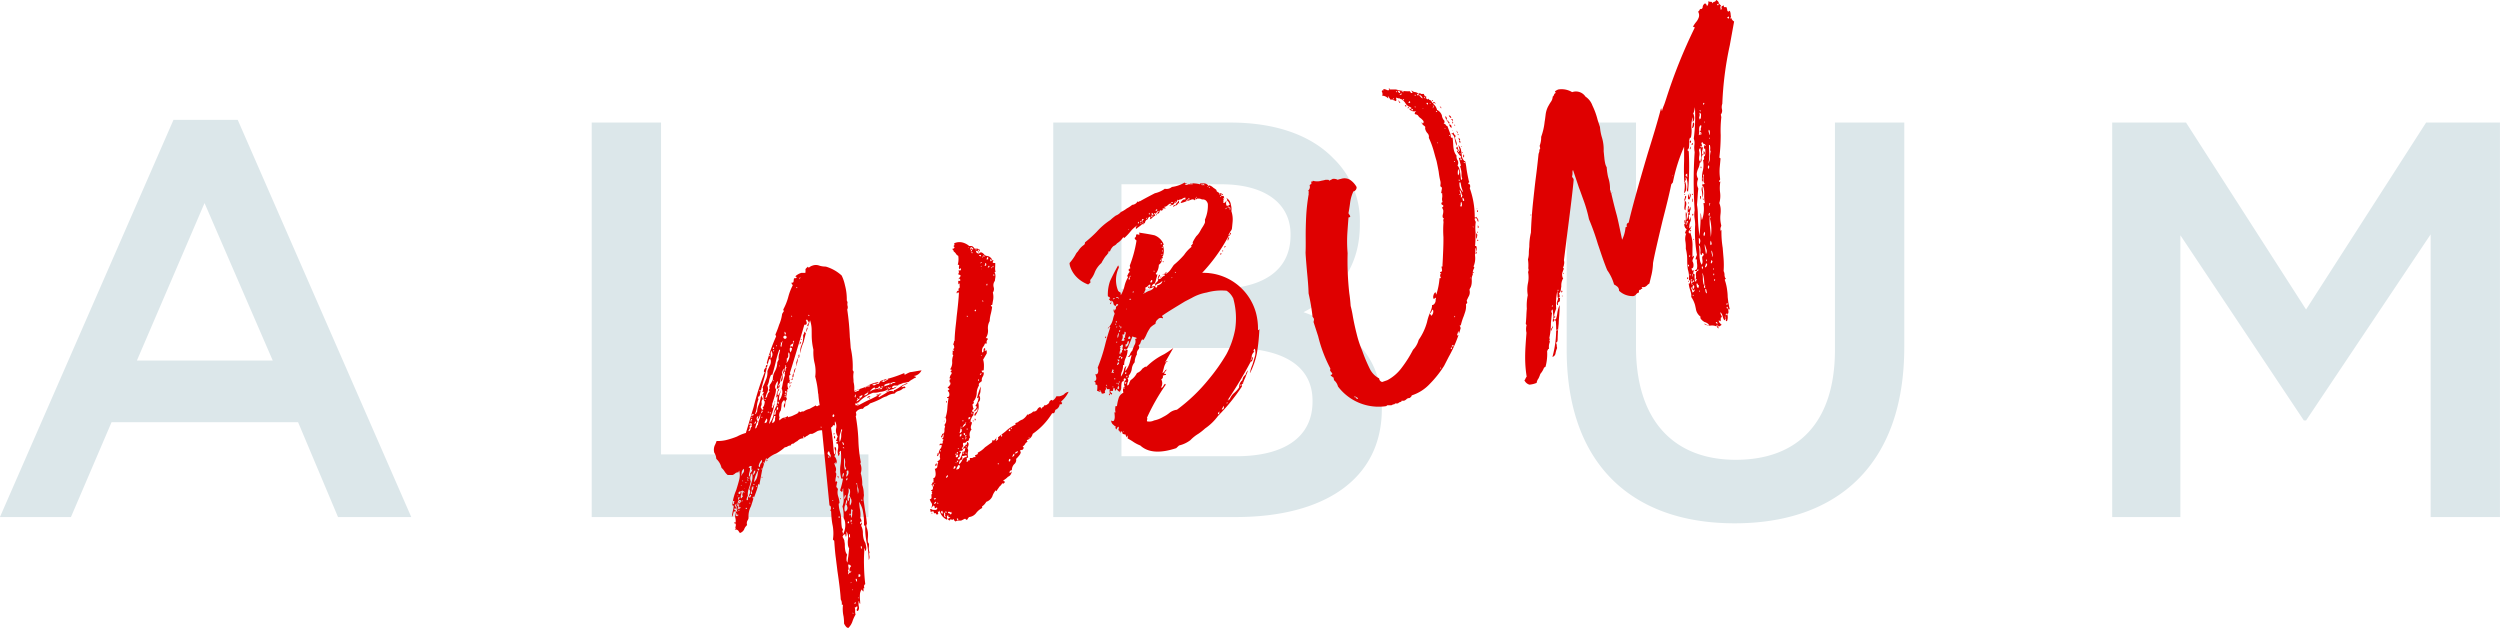
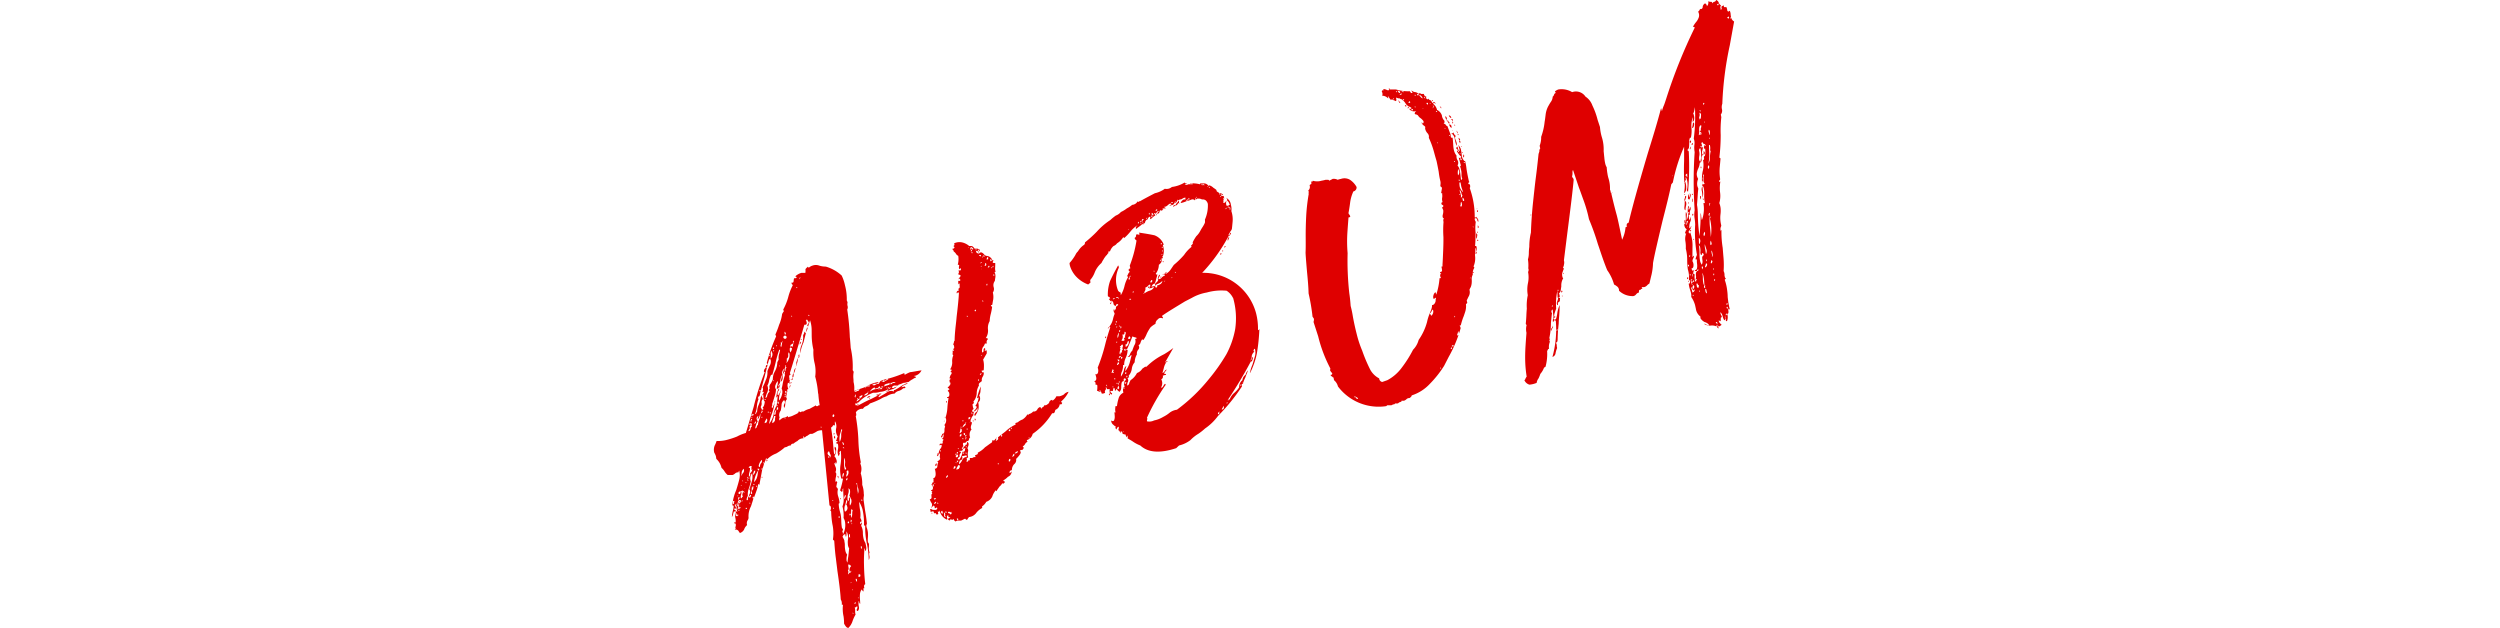
<svg xmlns="http://www.w3.org/2000/svg" id="tl_album" width="279.469" height="70.2" viewBox="0 0 279.469 70.2">
  <defs>
    <style>
      .cls-1 {
        fill: #dce7ea;
      }

      .cls-1, .cls-2 {
        fill-rule: evenodd;
      }

      .cls-2 {
        fill: #df0000;
      }
    </style>
  </defs>
-   <path id="ALBUM" class="cls-1" d="M852.185,13026v-31.6l-13.924,20.8h-0.252l-13.8-20.7v31.5h-7.623v-44.1h8.254l13.419,20.9,13.42-20.9h8.253v44.1h-7.749Zm-77.806.7c-11.467,0-18.775-6.6-18.775-19.4v-25.4h7.749v25.1c0,8.2,4.222,12.6,11.152,12.6,6.867,0,11.089-4.1,11.089-12.3v-25.4h7.749v25.1C793.343,13020.1,785.909,13026.7,774.379,13026.7Zm-55.755-.7H698.211v-44.1h19.783c5.04,0,9.01,1.4,11.53,4a9.715,9.715,0,0,1,2.961,7.3v0.1c0,5.3-3.024,8.1-6.3,9.8,5.166,1.8,8.757,4.7,8.757,10.7v0.1C734.942,13021.8,728.453,13026,718.624,13026Zm6.112-31.6c0-3.4-2.773-5.6-7.75-5.6H705.834v11.7h10.585c4.977,0,8.317-1.9,8.317-6v-0.1Zm2.457,18.6c0-3.7-2.961-5.9-9.073-5.9H705.834v12.1h12.853c5.293,0,8.506-2.1,8.506-6.1v-0.1Zm-80.579-31.1h7.75v37.1h23.185v7H646.614v-44.1Zm-32.821,33.5H592.939L588.4,13026h-7.938l19.4-44.4h7.182l19.4,44.4h-8.19Zm-10.459-24.5-7.56,17.6h15.184Z" transform="translate(-580.469 -12968.2)" />
  <path id="ALBUM-2" data-name="ALBUM" class="cls-2" d="M769.308,12994q0.165-.15.219,0l-0.081.1a0.087,0.087,0,0,0-.054-0.1h-0.084Zm0.409-9.8a0.147,0.147,0,0,1-.014.1,0.1,0.1,0,0,1-.119.1A0.147,0.147,0,0,1,769.717,12984.2Zm-0.024,5.7c0.019,0.1,0,.1-0.066.1l-0.033-.1C769.642,12989.8,769.675,12989.9,769.693,12989.9Zm-0.046.7a0.437,0.437,0,0,0-.014-0.2c0.07,0,.1.1,0.082,0.2a0.214,0.214,0,0,1-.106.2A0.94,0.94,0,0,0,769.647,12990.6Zm-0.032-8.1a3.121,3.121,0,0,0,.105-0.6c0.125,0,.167.1,0.125,0.3s-0.105.3-.188,0.3h-0.042Zm0.226,12.5h-0.089l0.019-.1C769.834,12994.9,769.857,12994.9,769.841,12995Zm-0.193-2.8c0-.1.035-0.1,0.1-0.1a0.375,0.375,0,0,1,.007.1c0,0.1-.036.1-0.1,0.1A0.367,0.367,0,0,1,769.648,12992.2Zm-0.175-8.3a0.191,0.191,0,0,1,.013.2,0.105,0.105,0,0,0-.04.1c-0.064,0-.09-0.1-0.081-0.2A0.2,0.2,0,0,1,769.473,12983.9Zm-0.09.9a0.311,0.311,0,0,0,.049-0.2c0.063,0,.074.1,0.034,0.2a0.1,0.1,0,0,0-.05.1C769.353,12984.9,769.342,12984.8,769.383,12984.8Zm-0.156,6.2c-0.028,0-.041,0-0.038-0.1a0.367,0.367,0,0,0-.007-0.1c0.055,0,.074,0,0.058.1A0.147,0.147,0,0,0,769.227,12991Zm-0.029-1.1a0.256,0.256,0,0,1,.065.2,1.151,1.151,0,0,1,.035.2,0.7,0.7,0,0,0,.055-0.5,0.327,0.327,0,0,1,.079.4,1.091,1.091,0,0,1-.109.3,0.165,0.165,0,0,1-.161-0.2C769.173,12990.1,769.185,12990,769.2,12989.9Zm-0.344,0a0.323,0.323,0,0,0-.03.1c-0.028,0-.053,0-0.075-0.1h0.105Zm-0.06.5a0.8,0.8,0,0,0,.052-0.3c0.125,0,.156.1,0.093,0.2a2.455,2.455,0,0,0-.114.4A0.274,0.274,0,0,1,768.794,12990.4Zm0.125,0.3a0.743,0.743,0,0,1,.03.5,2.388,2.388,0,0,0-.065.5c-0.105,0-.144-0.2-0.117-0.4a3.175,3.175,0,0,0,.027-0.6h0.125Zm4.912-17.4a37.053,37.053,0,0,0-.829,6.5,1.1,1.1,0,0,0-.042.6,0.681,0.681,0,0,1-.125.6l0.056,0.3a13.382,13.382,0,0,0-.07,2,21.522,21.522,0,0,1-.147,2.5,0.252,0.252,0,0,0,.128.1q-0.009.15-.079,0.9a5.518,5.518,0,0,0,.035,1.4,0.181,0.181,0,0,1-.122.2c-0.006.1,0.016,0.2,0.064,0.1h0.083a4.211,4.211,0,0,0-.032,1.2,2.9,2.9,0,0,1-.084,1.2,2.155,2.155,0,0,1,.146.6,3.347,3.347,0,0,1-.02.7,3.356,3.356,0,0,0,.093,1.2,0.562,0.562,0,0,1-.058.2,0.642,0.642,0,0,0-.028.3l0.023,0.1h-0.072c0.007,0,.023.1,0.047,0h0.025l0.083-.1a11.093,11.093,0,0,0,.138,2c0.017,0.2.047,0.6,0.091,1.1a9.642,9.642,0,0,1,.014,1.5,0.954,0.954,0,0,1,.1.4,0.454,0.454,0,0,0,.025.2,0.291,0.291,0,0,0,.086.2c0.042,0,.038.1-0.014,0.1a0.1,0.1,0,0,0-.066.1,5.346,5.346,0,0,1,.27,1.2,5.265,5.265,0,0,1,.053.7q0.015,0.15.073,0.6c0.039,0.2.088,0.5,0.148,0.7,0.022,0.1.013,0.1-.025,0.1-0.039-.1-0.073-0.1-0.1-0.1a0.574,0.574,0,0,0-.011.3q0.019,0.3-.135.3l-0.033-.1c-0.021,0-.041.1-0.061,0.1a0.331,0.331,0,0,1-.114.1c0.078,0.1.147,0,.208-0.1a1.149,1.149,0,0,1-.03.8c-0.075,0-.12,0-0.131-0.1a1.4,1.4,0,0,0-.029-0.2c-0.056,0-.076,0-0.061.1a0.089,0.089,0,0,1-.072.1,1,1,0,0,1-.15-0.3c-0.03-.1-0.048-0.2-0.056-0.2a0.751,0.751,0,0,0-.236-0.4,0.564,0.564,0,0,0,.073.3,1.229,1.229,0,0,1,.114.3c-0.1-.1-0.147,0-0.144.1a2.156,2.156,0,0,1-.017.3H772.7c-0.029-.1-0.057-0.1-0.084-0.1a0.309,0.309,0,0,0,.11.3,0.9,0.9,0,0,0,.2.2,0.323,0.323,0,0,1-.133.1c-0.068.1-.145,0.1-0.23,0a0.483,0.483,0,0,0,.036.3,0.157,0.157,0,0,1-.159-0.2,0.411,0.411,0,0,0,.007-0.2c-0.036,0-.062,0-0.078.1a0.113,0.113,0,0,0,0,.1,1.207,1.207,0,0,0-.7-0.1,1.132,1.132,0,0,1-.713-0.2,0.359,0.359,0,0,1,.278.1,1.159,1.159,0,0,1,.246.1c-0.007-.1,0-0.1.031-0.1a0.971,0.971,0,0,0-.491-0.3,1.294,1.294,0,0,1-.449-0.4,0.318,0.318,0,0,1,0-.2,1.314,1.314,0,0,1-.528-0.9l-0.089-.4a3.049,3.049,0,0,0-.422-0.9,1.507,1.507,0,0,0-.073-0.6l-0.122-.4a3.937,3.937,0,0,1-.092-0.5,0.1,0.1,0,0,0,.134-0.1,0.337,0.337,0,0,1,.071-0.2c-0.086-.1-0.148-0.1-0.189,0a3.149,3.149,0,0,0-.115-1.3,7.628,7.628,0,0,1-.07-1.1,4.876,4.876,0,0,0-.157-1.2,3.905,3.905,0,0,0-.04-0.8,1.652,1.652,0,0,1,.085-0.9H768.88c-0.045,0-.058,0-0.037-0.1a0.47,0.47,0,0,0,.065-0.2,0.367,0.367,0,0,1,.117-0.1,0.331,0.331,0,0,0-.155-0.2,1.153,1.153,0,0,1-.114-0.3l-0.014-.2c0.055,0,.083,0,0.086.1,0.027,0,.034,0,0.019-0.1a0.214,0.214,0,0,1,.061-0.1c-0.118,0-.168,0-0.148-0.1a0.627,0.627,0,0,0,.017-0.2c0.076,0,.1,0,0.079.1-0.023,0-.007.1,0.049,0.1a4.294,4.294,0,0,0,.012-0.6,2.524,2.524,0,0,1,.012-0.5,0.479,0.479,0,0,1,.1.4c-0.017.3-.029,0.4-0.034,0.5a0.951,0.951,0,0,0,.154-0.8,2.45,2.45,0,0,1,.049-0.8c0.07,0.1.089,0.1,0.056,0.2a0.561,0.561,0,0,0-.039.2c0.1,0.1.155-.1,0.172-0.3a0.371,0.371,0,0,1,.037.4,0.627,0.627,0,0,0-.045.4l0.023,0.1h-0.167l0.062,0.6a0.329,0.329,0,0,0,.077-0.4,0.554,0.554,0,0,1,.042.6,1.477,1.477,0,0,0-.1.7,0.111,0.111,0,0,0,.14-0.1c0.023-.1.052-0.1,0.087-0.1a0.874,0.874,0,0,1-.171.4,0.266,0.266,0,0,0-.119.3c0.042,0.1.074,0.1,0.094,0.1,0.02-.1.044-0.1,0.072-0.1a4.181,4.181,0,0,1,.251,1.6c-0.006.6-.009,1-0.007,1.1,0.035,0.1.052,0,.051,0,0-.1.03-0.1,0.093-0.1a0.378,0.378,0,0,1-.067.3,0.809,0.809,0,0,0-.079.3,0.794,0.794,0,0,1,.117.5c-0.007.2-.08,0.3-0.218,0.3a1.513,1.513,0,0,0,.059.2c0.025,0,.031,0,0.018.1,0.028,0,.05,0,0.067-0.1h0.077a0.282,0.282,0,0,1-.006.2,0.329,0.329,0,0,0-.018.2,0.248,0.248,0,0,1,.158.1,1.6,1.6,0,0,0,.02.6,0.263,0.263,0,0,0,.119.2,0.183,0.183,0,0,0,.029-0.1c0-.1.026-0.1,0.082-0.1-0.015-.1-0.041-0.1-0.079-0.1-0.038.1-.06,0.1-0.068,0a0.642,0.642,0,0,0,.034-0.4c-0.018-.3.015-0.4,0.1-0.4,0-.1-0.027-0.1-0.1-0.1a0.1,0.1,0,0,1-.126-0.1,0.253,0.253,0,0,0,.246-0.2,1.687,1.687,0,0,0,.008-0.5,2.407,2.407,0,0,1-.022-0.4c0.012-.1,0-0.1-0.049-0.1H770a2.214,2.214,0,0,1,.168-0.5,14.5,14.5,0,0,1-.2-3.4,5.074,5.074,0,0,0-.068-0.7,2.861,2.861,0,0,1,.011-0.9,48.127,48.127,0,0,1,0-6.5,2.723,2.723,0,0,1-.029-0.8,1.372,1.372,0,0,0-.07-0.7,19.35,19.35,0,0,0,.129-3.5c-0.013,0-.034.2-0.062,0.3a1.661,1.661,0,0,1-.175.5c0.04-.1.081-0.1,0.122,0.1a0.925,0.925,0,0,1,.034.4c-0.019.2-.084,0.3-0.194,0.3a1.851,1.851,0,0,0,.044-0.5,2.736,2.736,0,0,0-.145,1.3,3.61,3.61,0,0,1-.077,1h-0.1a1.046,1.046,0,0,0-.085.5,5.02,5.02,0,0,1-.027.6,0.563,0.563,0,0,1-.23.3h0.079c0.045,0,.061,0,0.049.1,0.049,0,.067,0,0.072-0.1a32.829,32.829,0,0,1-.07,4.6h-0.073c-0.022-.1-0.046-0.1-0.074-0.1a2.361,2.361,0,0,0,.043-1.1,1.545,1.545,0,0,0-.141-0.4,0.231,0.231,0,0,0-.013.2c0.02,0.1,0,.2-0.053.2H768.8a1.634,1.634,0,0,1,.164.8,0.673,0.673,0,0,1-.245.6,4.749,4.749,0,0,0,.073-1.3,0.233,0.233,0,0,0-.014.2,0.082,0.082,0,0,1-.014.1,25.557,25.557,0,0,1-.033-2.6l0-1.6a19.022,19.022,0,0,0-1.258,4l-0.174.2c-0.245,1.2-.573,2.5-0.984,4.1-0.546,2.3-.9,3.8-1.058,4.7a6.84,6.84,0,0,1-.166,1.3c-0.1.4-.186,0.8-0.244,1a0.94,0.94,0,0,0-.252.2,0.66,0.66,0,0,1-.346.2h-0.219c-0.048.1-.054,0.1-0.019,0.1a0.209,0.209,0,0,1,.064.1h-0.146a0.152,0.152,0,0,1-.187.1,0.576,0.576,0,0,0-.049.1,0.64,0.64,0,0,0-.008.2,0.524,0.524,0,0,0-.315.2,0.519,0.519,0,0,1-.314.2,2.189,2.189,0,0,1-1.6-.6,0.563,0.563,0,0,0-.243-0.5,2.314,2.314,0,0,0-.312-0.2,5.2,5.2,0,0,0-.766-1.6q-0.25-.6-0.563-1.5c-0.208-.6-0.367-1.1-0.476-1.4a26.974,26.974,0,0,0-1-2.8,14.9,14.9,0,0,0-.6-2.1c-0.256-.7-0.428-1.2-0.514-1.4l-0.67-2a0.49,0.49,0,0,0-.057.3,1.123,1.123,0,0,1-.045.4,0.26,0.26,0,0,0,.1.2,0.457,0.457,0,0,1,.075.2c-0.093,1.1-.34,3.1-0.74,6.2l-0.349,2.8a0.933,0.933,0,0,1,0,.5,0.693,0.693,0,0,1-.1.3c0.022,0.1.057,0.1,0.105,0.1-0.033.1-.083,0.2-0.149,0.4a0.8,0.8,0,0,0-.032.5,0.257,0.257,0,0,0,.1.2,1.533,1.533,0,0,0-.215.9c-0.013.1-.032,0.2-0.057,0.4a0.557,0.557,0,0,1-.211.4,1.262,1.262,0,0,1,.076.2,0.976,0.976,0,0,0,.024.2,0.262,0.262,0,0,0-.249.1c0-.1-0.006-0.3-0.012-0.4s-0.009-.3-0.011-0.4a6.729,6.729,0,0,0-.133,2c-0.034.1-.08,0.2-0.14,0.4a1.37,1.37,0,0,0-.087.4c0.015,0.1.064,0.1,0.147,0.1a0.133,0.133,0,0,1-.123.1c-0.09.1-.109,0.1-0.059,0.2,0.042,0,.083.1,0.12,0h0.11a3.558,3.558,0,0,0,.169-0.8,3.294,3.294,0,0,1,.253-0.8c-0.007.5-.026,0.8-0.054,1.2-0.03.3-.048,0.6-0.057,0.9a16.6,16.6,0,0,0-.117,1.7c0,0.3-.075.4-0.213,0.4a0.483,0.483,0,0,1,.114.3,0.971,0.971,0,0,0,.042.3,2.674,2.674,0,0,0-.178.6,0.486,0.486,0,0,1-.347.4,11.483,11.483,0,0,0,.38-4,0.141,0.141,0,0,0-.162-0.1,0.4,0.4,0,0,0-.118.2c-0.056,0-.069-0.1-0.04-0.3a2.132,2.132,0,0,0,.062-0.3c-0.057-.4-0.086-0.7-0.087-0.8a0.2,0.2,0,0,0-.148.2,0.212,0.212,0,0,0,.071.2c-0.027.1-.068,0.5-0.126,1.1a8.063,8.063,0,0,1-.181,1.7,0.2,0.2,0,0,1,.035.2,0.267,0.267,0,0,0-.029.1l0.063,0.1a1.5,1.5,0,0,0-.1.8,0.109,0.109,0,0,0-.134.1c-0.027.1-.055,0.1-0.082,0.1a5.465,5.465,0,0,1-.178,1.8l-0.166.1a2.183,2.183,0,0,1-.414.7,3.561,3.561,0,0,1-.2.5,1.032,1.032,0,0,0-.21.5,2.651,2.651,0,0,1-.806.2,0.874,0.874,0,0,1-.565-0.5,0.292,0.292,0,0,0,.127-0.2,2.016,2.016,0,0,1,.127-0.2,13.543,13.543,0,0,1-.159-1.6c-0.02-.6-0.008-1.2.037-1.9s0.079-1.1.1-1.4a1.784,1.784,0,0,1,.027-0.9h-0.064a0.3,0.3,0,0,1-.033-0.2c0.023-.2.043-0.5,0.058-0.8,0.016-.4.033-0.6,0.051-0.8a5.558,5.558,0,0,1,.108-1.5,3.618,3.618,0,0,1,.01-1.3,3.165,3.165,0,0,0,.021-1.3,0.438,0.438,0,0,0,.024-0.4,4.245,4.245,0,0,0-.037-1,2.6,2.6,0,0,0,.1-0.7,4.944,4.944,0,0,1,.052-0.7,6.971,6.971,0,0,1,.181-1.6c0.037-1.1.12-2.3,0.249-3.5s0.218-2,.268-2.4c0.093-.7.205-1.6,0.337-2.9a2.034,2.034,0,0,0,.094-0.3,0.363,0.363,0,0,1,.093-0.3l-0.066-.3a2.6,2.6,0,0,0,.17-1,6.96,6.96,0,0,0,.389-1.7c0.025-.1.063-0.4,0.112-0.8a2.707,2.707,0,0,1,.276-0.9c0.061-.1.161-0.3,0.3-0.5a1.085,1.085,0,0,0,.214-0.6,0.337,0.337,0,0,0,.143-0.2,0.287,0.287,0,0,1,.183-0.2c-0.007-.1-0.023-0.1-0.048-0.1-0.026-.1-0.028-0.1-0.007-0.1a1.292,1.292,0,0,1,.362-0.2,2.283,2.283,0,0,1,1.538.3,1.276,1.276,0,0,1,1.491.5,1.984,1.984,0,0,1,.777,1,8.19,8.19,0,0,1,.581,1.6l0.264,0.8a5.419,5.419,0,0,0,.228,1.2,4.6,4.6,0,0,1,.182,1.5c0.024,0.2.049,0.5,0.074,0.7a4.782,4.782,0,0,0,.105.7,1.406,1.406,0,0,0,.164.4,5.8,5.8,0,0,0,.08.7,3.583,3.583,0,0,0,.107.5,3.744,3.744,0,0,1,.179,1.3,0.873,0.873,0,0,1,.071.2,0.336,0.336,0,0,0,.059.2l0.155-.1a0.134,0.134,0,0,1-.144.1c0.114,0.5.3,1.3,0.571,2.3,0.089,0.3.2,0.8,0.326,1.4s0.233,1.1.317,1.5a3.917,3.917,0,0,0,.384-1.4c0.075,0,.144-0.1.207-0.1-0.078,0-.1-0.1-0.072-0.2a0.241,0.241,0,0,1,.21-0.2q0.554-2.4,2.154-7.8c0.561-1.8,1.051-3.4,1.471-5a0.455,0.455,0,0,1,.054.2,0.144,0.144,0,0,0,.054.1,3.429,3.429,0,0,1,.2-0.6c0.086-.2.179-0.5,0.278-0.8a58.11,58.11,0,0,1,3.174-7.9c-0.023-.1-0.09-0.1-0.2-0.1a3.021,3.021,0,0,1,.33-0.5,1.715,1.715,0,0,0,.34-0.6,0.792,0.792,0,0,0-.093-0.6c0.048,0,.092-0.1.133-0.1a0.285,0.285,0,0,1,.144-0.2H770.7a0.341,0.341,0,0,0,.115-0.3,0.661,0.661,0,0,1,.209-0.3h0.135c0.008,0.1.031,0.1,0.07,0.1a0.291,0.291,0,0,1,.039.2,0.484,0.484,0,0,0,.167-0.3,1.072,1.072,0,0,1,.043-0.3,0.182,0.182,0,0,0,.214.1c0.1,0,.17,0,0.207.2a0.266,0.266,0,0,1,.206-0.2,0.246,0.246,0,0,0,.2-0.2,0.455,0.455,0,0,1,.3.3,0.5,0.5,0,0,0,.255.3,0.357,0.357,0,0,0-.063.3,0.354,0.354,0,0,1,.019.2,0.154,0.154,0,0,0,.107-0.2,0.3,0.3,0,0,1,.012-0.2l0.249-.1c-0.026.2,0.007,0.2,0.1,0.2h0.178a1.307,1.307,0,0,1,.087.3,0.2,0.2,0,0,0,.129.2l0.155-.1a0.992,0.992,0,0,1,.1.4,1.837,1.837,0,0,0,.07.4l-0.022-.1-0.083.1,0.022,0.1,0.083-.1a0.619,0.619,0,0,0,.319.4Zm-0.225,29.4a0.283,0.283,0,0,0-.014-0.2c-0.091,0-.125,0-0.1.1A0.1,0.1,0,0,0,773.606,13002.7Zm0-.5-0.022-.1c-0.071,0-.111,0-0.119.1S773.5,13002.3,773.608,13002.2Zm-0.308,1.5h0.083l-0.022-.1h-0.084Zm-3.587-2.4c0.034,0,.059,0,0.072-0.1,0.012,0-.009-0.1-0.064,0H769.69Zm-0.588-7.7c-0.008,0-.007,0,0-0.1h-0.038c0.008,0,.006,0,0,0.1h0.038Zm-0.039-.7h-0.068a0.377,0.377,0,0,1-.006.2,0.371,0.371,0,0,0-.007.2l0.064,0.1a0.457,0.457,0,0,1,.037-0.3,0.337,0.337,0,0,0,.048-0.2h-0.068Zm0.2-.8,0-.2c-0.063,0-.092,0-0.087.1A0.158,0.158,0,0,0,769.286,12992.1Zm-0.018,5.7h-0.125l0.045,0.2C769.271,12998,769.3,12997.9,769.268,12997.8Zm0.016-.9h0.088a0.185,0.185,0,0,0,.014-0.2A0.33,0.33,0,0,0,769.284,12996.9Zm0.085,1.9,0,0.2c0.063,0,.091,0,0.087-0.1A0.164,0.164,0,0,0,769.369,12998.8Zm0.182,0.6h-0.068a0.385,0.385,0,0,0,.086.2,0.1,0.1,0,0,1,.072-0.1l-0.022-.1C769.591,12999.5,769.569,12999.5,769.551,12999.4Zm0.11,0.4c0.009-.1-0.018-0.2-0.081-0.2a0.314,0.314,0,0,0-.027.3A0.2,0.2,0,0,0,769.661,12999.8Zm-0.086.1a0.352,0.352,0,0,0,.075.2c-0.007-.1,0-0.1.031-0.1A0.257,0.257,0,0,0,769.575,12999.9Zm0.146-.9a0.273,0.273,0,0,0-.1-0.2,0.094,0.094,0,0,0,.024.1,0.406,0.406,0,0,1,.024.2C769.728,12999.1,769.747,12999.1,769.721,12999Zm0.056,0.5c0.007,0.1-.008.1-0.046,0.1s-0.035.1,0.007,0.1h0.114C769.864,12999.6,769.84,12999.5,769.777,12999.5Zm-0.033.6a0.456,0.456,0,0,0-.069.2,0.164,0.164,0,0,0,.1.2,0.35,0.35,0,0,0,.088-0.3A0.093,0.093,0,0,0,769.744,13000.1Zm0.092,0.5c-0.02,0-.04.1-0.06,0.1-0.043-.1-0.084-0.1-0.124-0.2a0.274,0.274,0,0,0-.154-0.2,1.916,1.916,0,0,0,.093.3,1.1,1.1,0,0,1,.074.3,0.368,0.368,0,0,0,.254-0.3C769.884,13000.5,769.856,13000.6,769.836,13000.6Zm-15.287,4.6c-0.007-.1,0-0.1.02-0.1,0.02-.1,0-0.1-0.064-0.1a0.135,0.135,0,0,1-.019.1C754.465,13005.1,754.486,13005.2,754.549,13005.2Zm-0.579-2.9c0.007,0.1,0,.1-0.031.1l0.023,0.1c0.034,0,.059,0,0.072-0.1A0.091,0.091,0,0,0,753.97,13002.3Zm0.607-1.7,0.022,0.1h0.078a0.261,0.261,0,0,0,.025-0.1h-0.125Zm12.854-12.8c0.007,0,.006,0,0,0.1h0.037c-0.007,0-.006,0,0-0.1h-0.037Zm1.534,0.1c0.02-.1.035-0.1,0.042,0,0.03,0.1.058,0.1,0.086,0.1l-0.017-.4a1.121,1.121,0,0,0-.144.1C768.891,12987.8,768.9,12987.9,768.965,12987.9Zm2.162,12.9a0.27,0.27,0,0,0,.167.2l-0.059-.3c-0.029-.2-0.062-0.2-0.1-0.2S771.087,13000.6,771.127,13000.8Zm-0.3-1.5a2.972,2.972,0,0,0,.062.6,0.31,0.31,0,0,0,.12.2,0.226,0.226,0,0,0-.045.2c0.019,0.1.07,0.1,0.153,0.1a0.246,0.246,0,0,1-.039-0.2,0.153,0.153,0,0,0,.014-0.1h-0.083c-0.01-.1-0.022-0.3-0.036-0.5a4,4,0,0,0-.088-0.6,0.757,0.757,0,0,0-.141-0.3A1.931,1.931,0,0,1,770.826,12999.3Zm0.226-4.9a0.36,0.36,0,0,0,.012-0.2l-0.064-.1c-0.02.1-.043,0.1-0.07,0.2a0.282,0.282,0,0,0-.007.2l0.022,0.1A0.247,0.247,0,0,0,771.052,12994.4Zm-0.221,3.9c-0.043,0-.049-0.1-0.018-0.1a0.31,0.31,0,0,0,.023-0.2h-0.125Q770.695,12998.3,770.831,12998.3Zm-0.134-.5a0.725,0.725,0,0,0,.086-0.5,2.282,2.282,0,0,1-.029-0.4,0.467,0.467,0,0,0,.159-0.2c0.024-.1,0-0.1-0.082-0.2-0.063,0-.1,0-0.107.1s-0.042.1-.1,0.1a0.562,0.562,0,0,1-.064-0.4,1.925,1.925,0,0,0-.045-0.5,0.516,0.516,0,0,0-.139-0.2,4.606,4.606,0,0,1,.079,1c0,0.1,0,.2.011,0.4a2.977,2.977,0,0,0,.087.5Q770.622,12997.65,770.7,12997.8Zm-0.172-2.8a0.238,0.238,0,0,0-.15-0.2c0,0.1.006,0.2,0.012,0.4,0.005,0.1.009,0.2,0.011,0.3a0.281,0.281,0,0,0,.122-0.2A0.488,0.488,0,0,0,770.525,12995Zm-0.09,5.8c0.063,0,.085,0,0.066-0.1h-0.1Zm-0.328-.9c0.015,0.1.03,0.2,0.046,0.3a0.224,0.224,0,0,0,.223.2c-0.05,0-.059-0.1-0.029-0.1a0.384,0.384,0,0,0,.035-0.2l-0.158-.1c0.055,0,.061,0,0.019-0.1h-0.136Zm0.214-1.5c0.013-.1-0.012-0.1-0.075-0.1a0.1,0.1,0,0,1-.045.1c-0.038,0-.036,0,0.007.1C770.27,12998.5,770.308,12998.5,770.321,12998.4Zm0.221-17.9H770.5c-0.061.1-.028,0.1,0.1,0.2A0.442,0.442,0,0,1,770.542,12980.5Zm0.057,0.3h-0.011c-0.013.1-.037,0.1-0.072,0.1-0.035-.1-0.067-0.1-0.094-0.1a0.577,0.577,0,0,1,.027.4,0.5,0.5,0,0,0-.026.3l0.064,0.1c-0.052-.2-0.018-0.2.1-0.1,0.013-.1.023-0.2,0.032-0.3A1.426,1.426,0,0,0,770.6,12980.8Zm-0.086,2h0.13a0.331,0.331,0,0,1-.026-0.3,0.551,0.551,0,0,0,.026-0.3c-0.159,0-.236.2-0.231,0.5a2.2,2.2,0,0,1-.042.6,0.1,0.1,0,0,0,.123-0.1,0.332,0.332,0,0,1,.07-0.2c0.008,0.1,0,.1-0.013.1a0.246,0.246,0,0,0,.039.2c0.075-.1.1-0.1,0.068-0.2-0.029-.2-0.082-0.2-0.158-0.1A0.361,0.361,0,0,1,770.513,12982.8Zm-0.078,2.8a1.482,1.482,0,0,0-.018.5l0.128,0.2a3.193,3.193,0,0,0-.016-1.6c0.008,0.1,0,.1-0.03.1s-0.052,0-.072.1c-0.02,0-.025,0-0.014.1h-0.025A1.242,1.242,0,0,1,770.435,12985.6Zm0.531-5.9c-0.063,0-.1,0-0.107.1s0.013,0.1.069,0.1c-0.007,0,.008,0,0.046-0.1C771.011,12979.8,771.009,12979.8,770.966,12979.7Zm0.025,2.1c-0.006.1,0.019,0.1,0.075,0.1a0.1,0.1,0,0,1,.008-0.1h-0.083Zm0.006,2.5a0.22,0.22,0,0,1-.186-0.2H770.8a0.13,0.13,0,0,0-.116.2,0.472,0.472,0,0,1,.02.3,0.441,0.441,0,0,0-.147-0.1c-0.013.1,0,.1,0.054,0.1a0.179,0.179,0,0,1,.084.1,0.1,0.1,0,0,0,.119-0.1h0.036a2.5,2.5,0,0,1-.077.4,0.72,0.72,0,0,0-.024.4l0.086,0.1a0.54,0.54,0,0,0-.155.5,0.334,0.334,0,0,1-.2.4,1.791,1.791,0,0,1-.151.6,1.908,1.908,0,0,0-.182.6,1.063,1.063,0,0,0,.155.6,1.371,1.371,0,0,0-.09.8l0.108,0.3c-0.031.2-.058,0.5-0.079,0.9-0.022.3-.044,0.6-0.068,0.9a5.9,5.9,0,0,1,.09,1c0.006,0.3.013,0.6,0.023,0.7a14.4,14.4,0,0,0,.176,1.8q0.025-.3.079-1.2a11.574,11.574,0,0,0,.023-1.4,0.89,0.89,0,0,1,.073.3c0,0.1.023,0.2,0.053,0.4l0.033,0.1a3.7,3.7,0,0,0,.167-1.9h0.166a3.605,3.605,0,0,1-.077-0.9,3.171,3.171,0,0,0-.055-0.8,3,3,0,0,0-.131-0.3,0.091,0.091,0,0,1-.019.1c-0.057-.1-0.036-0.2.065-0.2s0.161,0,.181-0.1a0.436,0.436,0,0,1-.121-0.3c0-.2.006-0.3,0-0.4h0.042a0.644,0.644,0,0,0-.014-0.3,0.08,0.08,0,0,0-.067.1,1.177,1.177,0,0,1,.039.2c-0.083,0-.111.1-0.084,0.2q0.041,0.3-.084.3a4.445,4.445,0,0,1,.065-1.1,2.861,2.861,0,0,0,.051-1.3,0.158,0.158,0,0,0,.111-0.2,0.559,0.559,0,0,1,.016-0.3,0.43,0.43,0,0,0,.064.1,1.954,1.954,0,0,0,.015-1c0.008,0.1,0,.1-0.034.1-0.031.1-.053,0.1-0.068,0a0.366,0.366,0,0,1,.012-0.2,0.241,0.241,0,0,0-.029-0.2,0.35,0.35,0,0,0,.23.1A0.363,0.363,0,0,0,771,12984.3Zm0.2,11.7-0.122-.4-0.034-.1a1.509,1.509,0,0,0,.041.5q0.069,0.45.094,0.6A0.654,0.654,0,0,0,771.2,12996Zm0.01,1.2c0.008,0.1,0,.1-0.03.1l0.022,0.1c0.035,0,.059,0,0.072-0.1S771.264,12997.2,771.209,12997.2Zm-0.024.4a1.373,1.373,0,0,1-.075.3,0.241,0.241,0,0,0-.022.2,0.376,0.376,0,0,0,.213-0.4A0.169,0.169,0,0,1,771.185,12997.6Zm0.69-.1a0.128,0.128,0,0,0-.112-0.2l-0.047.3C771.779,12997.7,771.832,12997.6,771.875,12997.5Zm-0.259-5.2a0.2,0.2,0,0,1-.018-0.2,0.088,0.088,0,0,0,.023-0.1,0.2,0.2,0,0,0-.148.2C771.458,12992.3,771.505,12992.3,771.616,12992.3Zm0.02-1.3c0.041,0,.016-0.1-0.074-0.1a0.638,0.638,0,0,1-.029.2c-0.027,0-.009.1,0.054,0.1A0.311,0.311,0,0,1,771.636,12991Zm-0.232-4.2a0.282,0.282,0,0,0,.009.2l0.022,0.1a0.376,0.376,0,0,0,.077-0.4h-0.064C771.435,12986.7,771.42,12986.8,771.4,12986.8Zm0.178-4a1.085,1.085,0,0,0-.075-0.1,0.354,0.354,0,0,0-.01.3,0.586,0.586,0,0,1,.031.3,0.207,0.207,0,0,0,.08-0.2A1.089,1.089,0,0,0,771.582,12982.8Zm-0.06.8c0.023,0.1.047,0.1,0.075,0.1h0.031C771.613,12983.6,771.578,12983.6,771.522,12983.6Zm0.131,1.3a1.426,1.426,0,0,0-.022-0.4,0.1,0.1,0,0,0-.116-0.1q0,0.15.03,0.9a4.728,4.728,0,0,1-.1,1.2,1.446,1.446,0,0,0,.177-0.7,3.4,3.4,0,0,1,.082-0.7A0.19,0.19,0,0,1,771.653,12984.9Zm-0.02,7.8a0.312,0.312,0,0,1,.05-0.2c0.04,0,.012-0.1-0.086-0.1a6.319,6.319,0,0,0,.03,1.2c0.049,0.4.08,0.8,0.091,1.1A5.041,5.041,0,0,0,771.633,12992.7Zm0.083,2.4a0.761,0.761,0,0,0-.024.5,0.15,0.15,0,0,0,.112-0.2A1.31,1.31,0,0,0,771.716,12995.1Zm0.179,1.4a0.383,0.383,0,0,0-.119-0.3,2.468,2.468,0,0,0,.058.4,0.4,0.4,0,0,1,0,.3C771.939,12996.9,771.962,12996.7,771.9,12996.5Zm0.1,1.7,0,0.2a0.17,0.17,0,0,1,.081-0.1C772.08,12998.2,772.052,12998.2,772,12998.2Zm-0.011.6a0.383,0.383,0,0,0,.087.2,0.69,0.69,0,0,0,.028-0.2h-0.115Zm0.2,0.6c-0.083,0-.11.1-0.08,0.2C772.187,12999.6,772.214,12999.5,772.184,12999.4Zm0.091,4.8a0.235,0.235,0,0,0,.181.2c0.019-.1.017-0.1-0.007-0.1-0.026-.1-0.042-0.1-0.049-0.1h-0.125Zm0.3-35.6a0.313,0.313,0,0,0-.155.1,0.307,0.307,0,0,0,.074.1C772.577,12968.8,772.6,12968.7,772.574,12968.6Zm1.057,1.5h-0.072l0.022,0.1c0.077,0.1.133,0.1,0.166,0S773.741,12970,773.631,12970.1Zm-2.591,15.2a0.17,0.17,0,0,1-.133.2c0-.1.009-0.2,0.012-0.2a0.753,0.753,0,0,0-.018-0.2A0.177,0.177,0,0,1,771.04,12985.3Zm-0.458,1.6a0.147,0.147,0,0,0,.013-0.1c0.028,0,.049,0,0.064.1a0.1,0.1,0,0,1-.008.1C770.588,12987,770.565,12987,770.582,12986.9Zm0.04,3.3c0,0.1,0,.3,0,0.3a0.422,0.422,0,0,1-.081-0.4C770.591,12990.1,770.619,12990.1,770.622,12990.2Zm0.274,0.2c0.015,0.1.026,0.1,0.034,0.1-0.056.1-.1,0-0.128-0.1H770.9Zm-0.1-1.8c-0.01.1-.011,0.1,0,0.1h-0.037c0.01-.1.012-0.1,0-0.1H770.8Zm-0.018,1.7a3.312,3.312,0,0,0-.054-0.7,0.819,0.819,0,0,1,.052-0.6q0,0.15.067,0.6A1.306,1.306,0,0,1,770.78,12990.3Zm-1.565,9.3h0.041a0.1,0.1,0,0,1-.008.1C769.165,12999.7,769.154,12999.7,769.215,12999.6Zm0.025-14.6h-0.009s0-.1,0-0.1S769.239,12984.9,769.24,12985Zm2.815-16.8,0.083-.1,0.022,0.1h-0.105Zm-20.5,24h0.106a0.115,0.115,0,0,0-.031.1C751.6,12992.3,751.579,12992.3,751.556,12992.2Zm-5.878,1.5-0.015-.3a0.2,0.2,0,0,1,.1.2A0.106,0.106,0,0,1,745.678,12993.7Zm-6.618-12.1H739.1c0.031,0,.043,0,0.036-0.1C739.139,12981.6,739.115,12981.6,739.06,12981.6Zm-1.381-1.5h-0.1c-0.042-.1-0.067-0.1-0.075-0.1C737.648,12979.9,737.7,12980,737.679,12980.1Zm-0.759-.4a0.973,0.973,0,0,1-.129-0.3,0.618,0.618,0,0,1,.149.2,1.25,1.25,0,0,0,.095.1H736.92Zm6.474,5.9h0Zm1.953,7a0.28,0.28,0,0,0,0,.2,0.874,0.874,0,0,0,.1.2,4.665,4.665,0,0,0-.021,1.2c-0.008.8-.028,1.2-0.059,1.5h0.085c0.041,0,.066,0,0.073.1a0.471,0.471,0,0,1,.025.2,0.657,0.657,0,0,1-.069.3,0.225,0.225,0,0,1-.007-0.2,0.239,0.239,0,0,0-.04-0.2,3.005,3.005,0,0,0-.057,1,2.219,2.219,0,0,1-.19,1.1c0.035,0,.058,0,0.069.1h0.059a1.124,1.124,0,0,0-.2.8,1,1,0,0,0-.116.6,2.682,2.682,0,0,1-.013.4,1.77,1.77,0,0,1-.1.4,1.33,1.33,0,0,0-.145.3,0.907,0.907,0,0,1,.037.3,0.963,0.963,0,0,1-.159.5c-0.087.2-.148,0.3-0.181,0.4,0.015,0.1.032,0.1,0.05,0.2s-0.028.1-.138,0.2a2.05,2.05,0,0,1-.1.9c-0.1.3-.162,0.5-0.174,0.5a7.346,7.346,0,0,0-.287.9,0.134,0.134,0,0,1-.155.1,0.532,0.532,0,0,1,.119.3,14.642,14.642,0,0,1-1.334,3.2l-0.514,1a11.774,11.774,0,0,1-1.583,2,4.752,4.752,0,0,1-2.033,1.3,0.424,0.424,0,0,1-.112.2,0.314,0.314,0,0,0-.123.1,0.466,0.466,0,0,0-.327.1,0.75,0.75,0,0,1-.315.2h-0.261a0.1,0.1,0,0,0-.008.1,2.293,2.293,0,0,0-.291.1,0.209,0.209,0,0,1-.2.1h-0.23a0.157,0.157,0,0,1-.185.1,1.405,1.405,0,0,0-.208.1H735.55l-0.114.1a5.693,5.693,0,0,1-5.4-2.2,1.326,1.326,0,0,0-.439-0.7l-0.058-.3a0.171,0.171,0,0,1-.141-0.1,0.325,0.325,0,0,1-.2-0.2,0.166,0.166,0,0,0,.2-0.1,0.221,0.221,0,0,0-.129-0.2,1.821,1.821,0,0,0-.118-0.2l0.039-.2a15.647,15.647,0,0,1-1.365-3.6l-0.517-1.6c0.013-.1.026-0.1,0.039-0.2a0.4,0.4,0,0,0-.014-0.2l-0.139-.2a21.787,21.787,0,0,0-.441-2.6c-0.017-.7-0.076-1.4-0.174-2.4-0.113-1.3-.167-2-0.164-2.2,0.017-.3.021-0.8,0.015-1.6s0.013-1.6.058-2.5a20.852,20.852,0,0,1,.277-2.4,0.482,0.482,0,0,1,0-.2,0.251,0.251,0,0,0-.056-0.2,0.514,0.514,0,0,0,.18-0.5l-0.023-.1a0.312,0.312,0,0,1,.129-0.1c0.065,0,.087-0.1.065-0.2l-0.033-.1c0.153,0,.215,0,0.185-0.1a1.678,1.678,0,0,0,.992,0,3.445,3.445,0,0,0,.445-0.1h0.215c0.1,0,.162,0,0.184.1a3.5,3.5,0,0,0,.394-0.2,0.925,0.925,0,0,1,.565.1,1.908,1.908,0,0,1,.362-0.1,1.2,1.2,0,0,1,1.014.1,2.3,2.3,0,0,1,.733.8,0.455,0.455,0,0,1-.357.5,4.3,4.3,0,0,0-.368,1.3c-0.078.6-.136,0.9-0.175,1.1a0.26,0.26,0,0,0,.1.2,0.918,0.918,0,0,1,.1.2,0.188,0.188,0,0,1-.2.1c-0.024.3-.063,0.8-0.119,1.6a15.511,15.511,0,0,0,.018,2.4,32.676,32.676,0,0,0,.191,4.5c0.047,0.3.1,0.7,0.149,1.4a11.584,11.584,0,0,1,.251,1.2c0.166,0.9.314,1.5,0.44,2a11.968,11.968,0,0,0,.6,1.8,17.083,17.083,0,0,0,.837,2,2.383,2.383,0,0,0,1.061,1.1,0.42,0.42,0,0,0,.341.4l0.571-.2a4.792,4.792,0,0,0,1.614-1.4,13.193,13.193,0,0,0,1.26-2,2.472,2.472,0,0,0,.627-1.1,6.46,6.46,0,0,0,.937-2,5.117,5.117,0,0,1,.317-1,1.294,1.294,0,0,0,.161.3,0.624,0.624,0,0,0,.21-0.6l-0.075-.1a0.751,0.751,0,0,0-.107.2,0.467,0.467,0,0,1-.159.2H740.3c0.04-.1.1-0.2,0.165-0.4a1.389,1.389,0,0,0,.091-0.5,0.336,0.336,0,0,0,.3-0.2,0.533,0.533,0,0,0,.1-0.3,0.927,0.927,0,0,1,.046-0.3h-0.113a0.15,0.15,0,0,1-.166.1,0.543,0.543,0,0,1-.006-0.4,0.577,0.577,0,0,1,.171-0.3c0.091,0,.124,0,0.1.1s-0.007.1,0.049,0.1a7.744,7.744,0,0,0,.355-1.8H741.5c0.038-.1.053-0.1,0.046-0.1a0.209,0.209,0,0,1-.082-0.2c0.016-.2.065-0.2,0.148-0.2a0.217,0.217,0,0,1-.169-0.2h0.16c0.017-.1.039-0.1,0.067-0.1a1.953,1.953,0,0,0-.07-0.5h0.108a0.588,0.588,0,0,0,.014-0.2c0.027-.4.052-1,0.077-1.6s0.033-1.1.027-1.5a11.559,11.559,0,0,1,.012-1.7,0.459,0.459,0,0,1,.046-0.4c-0.14,0-.183-0.2-0.128-0.4a1.356,1.356,0,0,0,.05-0.5,1.053,1.053,0,0,0-.15-0.3,0.2,0.2,0,0,0,.163-0.2,0.254,0.254,0,0,0-.122-0.1,0.166,0.166,0,0,1-.092-0.2,0.359,0.359,0,0,1,.061-0.1h0.072a0.944,0.944,0,0,1-.054-0.5,1.22,1.22,0,0,0,0-.4c0.02-.1.008-0.1-0.038-0.1h-0.079l0.085-.5a0.2,0.2,0,0,0-.059-0.2,0.253,0.253,0,0,1-.113-0.1c0.013-.1.022-0.2,0.028-0.3a0.883,0.883,0,0,0-.037-0.3,8.318,8.318,0,0,1-.173-1q-0.14-.75-0.239-1.2c-0.03-.1-0.124-0.4-0.284-1a9.675,9.675,0,0,0-.583-1.6,0.551,0.551,0,0,0-.14-0.5,1.042,1.042,0,0,1-.263-0.5,0.356,0.356,0,0,1,.016-0.2,0.7,0.7,0,0,0-.222-0.2,0.819,0.819,0,0,1-.213-0.3c0.062,0,.1,0,0.11.1h0.059a0.22,0.22,0,0,0,.026-0.3,1.4,1.4,0,0,0-.308-0.3,0.877,0.877,0,0,1-.276-0.3,0.98,0.98,0,0,0-.164-0.1,0.209,0.209,0,0,1-.205-0.1,0.437,0.437,0,0,1,.194-0.3,0.677,0.677,0,0,1-.787-0.2c0.055-.1.1-0.1,0.136,0,0.034,0,.062,0,0.083-0.1a0.089,0.089,0,0,0-.055-0.1c-0.048,0-.08,0-0.1-0.1a0.265,0.265,0,0,0-.108.1c-0.017.1-.07,0.1-0.161,0.1,0.02-.1.051-0.1,0.093-0.1s0.059,0,.051-0.1a0.933,0.933,0,0,1-.34-0.3,1.446,1.446,0,0,0-.339-0.4c0.117,0,.166,0,0.144-0.1h-0.1a0.082,0.082,0,0,0-.049.1h-0.059c-0.011-.1-0.02-0.1-0.027-0.1a0.278,0.278,0,0,1-.236-0.1,0.69,0.69,0,0,1-.393-0.1,0.28,0.28,0,0,0,0,.2,0.214,0.214,0,0,1-.039.2c-0.09,0-.186-0.1-0.288-0.1a0.207,0.207,0,0,0-.319,0c0.02-.1.013-0.1-0.022-0.1a0.327,0.327,0,0,1-.075-0.1,0.6,0.6,0,0,1-.069-0.1c-0.019-.1-0.056-0.1-0.111-0.1-0.028,0-.022,0,0.017.1,0.038,0,.034,0-0.014.1a0.889,0.889,0,0,0-.662-0.3,0.5,0.5,0,0,0,.027-0.3c-0.022-.1-0.037-0.1-0.045-0.1l-0.022-.1a0.109,0.109,0,0,1,.14-0.1c0.073,0,.08,0,0.023-0.1,0.055-.1.157,0,0.3,0a0.486,0.486,0,0,0,.3.1,0.13,0.13,0,0,1,.114-0.1h0.631c0.185,0,.34.1,0.466,0.1a4.793,4.793,0,0,0,1.18.1,0.3,0.3,0,0,0,.149.2c0.118,0,.152,0,0.1-0.1a0.406,0.406,0,0,1-.086-0.2,0.688,0.688,0,0,0,.451.2,0.8,0.8,0,0,1,.358.2c0.04-.1.134-0.1,0.281,0h0.3a0.327,0.327,0,0,0,.267.3c0.007,0.1,0,.1-0.025.1a0.123,0.123,0,0,0-.025.1,0.163,0.163,0,0,1,.152.1,0.093,0.093,0,0,0,.12-0.1,0.3,0.3,0,0,0,.238.2,0.6,0.6,0,0,1,.2.3H740.7c0-.1,0-0.1-0.007-0.1a0.217,0.217,0,0,1,.244.2c-0.028,0-.063,0-0.105-0.1a0.174,0.174,0,0,0-.166.1,1.156,1.156,0,0,1,.449.7h0.023a1.038,1.038,0,0,1,.516.6,0.972,0.972,0,0,0,.286.6,0.794,0.794,0,0,1,0,.2,0.2,0.2,0,0,1-.1.1,1.172,1.172,0,0,1,.216.1,0.31,0.31,0,0,0,.217.2c0.037,0.1.149,0.4,0.339,0.9,0.015,0.1.028,0.2,0.04,0.3s0.077,0.1.2,0.1c0.031,0.2.053,0.5,0.064,0.7a3.679,3.679,0,0,0,.084.7,1.586,1.586,0,0,0,.292.6,0.751,0.751,0,0,0,.108.5,0.588,0.588,0,0,1,0,.6,0.977,0.977,0,0,1,.216.4,4.07,4.07,0,0,1,.109.6c0.02,0.2.043,0.4,0.067,0.6,0.063,0,.1,0,0.1-0.1h0.046a1.219,1.219,0,0,1-.092-0.5,1.783,1.783,0,0,0-.073-0.6,0.712,0.712,0,0,0-.108-0.3h0.057a0.3,0.3,0,0,1,.056-0.1l-0.244-.9c0.132,0.1.23,0.1,0.29-.1a0.708,0.708,0,0,1-.228-0.2,2.952,2.952,0,0,1-.263-0.4c0.048-.1.088-0.1,0.121,0s0.062,0.1.09,0.1c0.04-.1.013-0.1-0.082-0.2a0.72,0.72,0,0,0-.207-0.2,0.2,0.2,0,0,1,.164-0.2,0.826,0.826,0,0,0,.062.3,0.97,0.97,0,0,0,.165.2,1.261,1.261,0,0,0-.079-0.4,0.964,0.964,0,0,0-.11-0.3,0.985,0.985,0,0,1,.322.5c0.037,0.2.06,0.3,0.07,0.4a3.069,3.069,0,0,0,.07.5,1.132,1.132,0,0,0,.247.4h0.083a5.906,5.906,0,0,1,.161.9c0.093,0.6.184,1,.273,1.4,0.043,0,.047,0,0.013.1-0.034,0-.065,0-0.093.1a0.135,0.135,0,0,0,.17.1,0.565,0.565,0,0,1,.04.2c0.012,0.1-.006.2-0.054,0.2a9.567,9.567,0,0,1,.566,3.3h0.136c0.083,0,.086,0,0.008-0.1a0.369,0.369,0,0,1,.139.2,0.239,0.239,0,0,1,.108.2,0.318,0.318,0,0,1,0,.2,0.335,0.335,0,0,1-.1-0.2A0.207,0.207,0,0,0,745.347,12992.6Zm-13.338,20-0.023-.1c-0.07,0-.108,0-0.113.1h0.136a0.276,0.276,0,0,0,.274.2A0.236,0.236,0,0,0,732.009,13012.6Zm9.541-3.3h-0.083l0.022,0.1h0.083Zm-5.274-30.1h-0.083l0.022,0.1H736.3Zm0.226-.8c0.008,0,.019,0,0.033.1h0.1C736.642,12978.4,736.6,12978.4,736.5,12978.4Zm0.439,0a0.256,0.256,0,0,1-.22-0.1,0.31,0.31,0,0,0,.244.3A0.158,0.158,0,0,0,736.941,12978.4Zm0.1,0.3c-0.021,0-.062.1-0.125,0,0.022,0.1.073,0.1,0.153,0.1s0.093-.1.044-0.2A0.78,0.78,0,0,0,737.04,12978.7Zm0.307-.3c-0.111,0-.173,0-0.186.1,0.048,0,.092-0.1.131,0h0.1Zm0.719,1.1c-0.111.1-.155,0.1-0.133,0.2C738.114,12979.7,738.158,12979.7,738.066,12979.5Zm0.269,0.9h-0.13c0.008,0,.029,0,0.064.1,0.035,0,.042,0,0.022.1,0.118-.1.163-0.1,0.133-0.2h-0.089Zm0.3-.2h0.083l-0.022-.1h-0.083Zm0.07-1.4h-0.083c0.015,0.1,0,.1-0.03.1h0.135Zm0.144-.1c0.008,0,.027,0,0.06.1s0.086,0.1.162,0C739.046,12978.7,738.972,12978.7,738.854,12978.7Zm0.294,0.1a0.241,0.241,0,0,0,.119.2,0.453,0.453,0,0,0,.252.2A0.633,0.633,0,0,0,739.148,12978.8Zm0.417,1.5c-0.031,0-.043,0-0.036.1a0.34,0.34,0,0,1,.072-0.1h-0.036Zm0.192-1.3-0.083.1,0.023,0.1,0.083-.1Zm0.179,0.7a0.249,0.249,0,0,0,.127.2,0.207,0.207,0,0,0,.035-0.2h-0.162Zm0.365,0,0.022,0.1h0.1A0.378,0.378,0,0,0,740.3,12979.7Zm0.338,0.3a0.207,0.207,0,0,1,.024.2c-0.026,0-.026.1,0,0.1Q740.816,12980,740.639,12980Zm0.458,0.6h-0.083c0.015,0,0,.1-0.03,0l0.022,0.1h0.083c0.027,0,.038,0,0.03-0.1H741.1Zm0.112,3.5-0.083.1h0.106Zm0.818-1.6-0.083.1h0.106Zm0.514,0.8h-0.083l0.022,0.1h0.083Zm0.139,23.8h-0.03l0.022,0.1h0.083c0.027,0,.038,0,0.03-0.1l-0.022-.1Zm0.142-.3c-0.069.1-.082,0.1-0.04,0.1,0.154,0.1.215,0,.186-0.1h-0.146Zm0.279-20.6h-0.083l0.022,0.1h0.083Zm-0.073,17.3c0.007,0.1.023,0.1,0.048,0.1,0.025,0.1.048,0.1,0.068,0C743.164,13003.6,743.126,13003.6,743.028,13003.5Zm0.684-18.2-0.083.1h0.105Zm-0.021.6a0.368,0.368,0,0,1,.055.2c0.118,0,.159,0,0.123-0.1A0.147,0.147,0,0,0,743.691,12985.9Zm0.307,4.7c0.03,0.1.082,0.1,0.158,0,0.02,0,.012,0-0.024-0.1a0.256,0.256,0,0,0-.159-0.2A0.848,0.848,0,0,0,744,12990.6Zm-0.028-.5a1.16,1.16,0,0,1-.147-0.4,1.554,1.554,0,0,0-.167-0.3,0.924,0.924,0,0,0,.079.4,0.94,0.94,0,0,1,.049.5,0.264,0.264,0,0,0,.119-0.1C743.92,12990.1,743.942,12990.1,743.97,12990.1Zm-0.243,1.1c0.015,0.1.05,0.1,0.106,0.1a0.376,0.376,0,0,0,.069-0.3,0.493,0.493,0,0,1-.026-0.2h-0.071q-0.031.15-.084,0a0.412,0.412,0,0,1,.035.3A0.12,0.12,0,0,0,743.727,12991.2Zm-0.092-1.2h0.083l-0.023-.1h-0.083Zm-0.259,15.7h0.011a0.127,0.127,0,0,0,.144-0.1,0.248,0.248,0,0,0,.028-0.2,0.815,0.815,0,0,0-.075-0.2,1.373,1.373,0,0,1-.075.3A0.281,0.281,0,0,0,743.376,13005.7Zm0.192-18.4a0.322,0.322,0,0,0-.1-0.2c0,0.1-.014.2-0.026,0.3a1.562,1.562,0,0,0,.027.4A0.469,0.469,0,0,0,743.568,12987.3Zm0.022,1h-0.068a0.1,0.1,0,0,0,.09.1c0.072,0,.088-0.1.045-0.1H743.59Zm0.248,0.8-0.092-.5h-0.124a2.291,2.291,0,0,0,.039.5,1.362,1.362,0,0,0,.375.6Zm0.345-2.8a0.372,0.372,0,0,0-.1.1h0.136C744.24,12986.4,744.228,12986.3,744.183,12986.3Zm0.6,13h0.083C744.85,12999.2,744.822,12999.2,744.781,12999.3Zm0.331-5.8,0.023,0.1h0.094A0.356,0.356,0,0,0,745.112,12993.5Zm-9.4-15.4c0.11,0,.149,0,0.117.1A0.1,0.1,0,0,1,735.715,12978.1Zm9.891,13.8-0.014-.2c0.055,0,.087,0,0.1.1S745.669,12991.9,745.606,12991.9Zm-0.011-.4h0.036a0.31,0.31,0,0,0-.072.1C745.551,12991.5,745.563,12991.5,745.6,12991.5Zm-1.542-5.7a0.4,0.4,0,0,1,.008-0.2c0.02,0,.009,0-0.033-0.1,0.083,0,.123,0,0.122.1A0.18,0.18,0,0,1,744.053,12985.8Zm-0.144-.6a0.362,0.362,0,0,1,.116.1h-0.094Zm-0.07-.4c0.055,0,.079,0,0.072-0.1,0.007,0.1,0,.1-0.036.1h-0.036Zm0.027-.2h-0.083C743.824,12984.5,743.851,12984.5,743.866,12984.6Zm-0.243-.5a0.362,0.362,0,0,1-.018-0.2c0.11,0,.147.1,0.108,0.3A0.812,0.812,0,0,1,743.623,12984.1Zm-0.057-.3c-0.018-.1-0.035-0.1-0.05-0.2a0.426,0.426,0,0,1,.191.2Q743.594,12983.95,743.566,12983.8Zm-0.15-.6H743.5l0.022,0.1h-0.083Zm-0.153-.4a0.3,0.3,0,0,1,.161.3c-0.028,0-.051,0-0.069-0.1A0.776,0.776,0,0,0,743.263,12982.8Zm0.032,1.3a0.633,0.633,0,0,1,.006.4,4.056,4.056,0,0,1-.189-0.7,0.847,0.847,0,0,0-.408-0.7h0.156a0.715,0.715,0,0,0,.1-0.1,0.678,0.678,0,0,0,.267.4,0.284,0.284,0,0,0-.078.3Zm-0.263-2c0.1,0.1.137,0.1,0.117,0.1-0.021.1-.043,0.1-0.068,0C743.056,12982.2,743.04,12982.2,743.032,12982.1Zm-0.18-.1-0.033-.2c0.048,0,.081,0,0.1.1A0.081,0.081,0,0,1,742.852,12982Zm0,0.8h-0.083C742.813,12982.8,742.841,12982.7,742.856,12982.8Zm-0.209-1.3h0.182c0.074,0.1.091,0.2,0.051,0.2s-0.058,0-.091-0.1A0.579,0.579,0,0,0,742.647,12981.5Zm0.049-.1a0.5,0.5,0,0,1-.255-0.3A0.287,0.287,0,0,1,742.7,12981.4Zm0.037,0.9a0.286,0.286,0,0,1,0,.2c-0.042,0-.085-0.1-0.127-0.1a0.874,0.874,0,0,1-.1-0.2l-0.023-.1A0.29,0.29,0,0,1,742.733,12982.3Zm-0.363-.5a0.146,0.146,0,0,1,.139.2,0.106,0.106,0,0,1-.126-0.1C742.354,12981.9,742.35,12981.9,742.37,12981.8Zm-0.211-.1c0.02,0,.069-0.1.146,0,0.076,0,.108,0,0.1.1h-0.109A0.107,0.107,0,0,0,742.159,12981.7Zm-0.04-.2a1.341,1.341,0,0,1-.082-0.3,0.217,0.217,0,0,1,.169.2c0.022,0.1.037,0.1,0.045,0.1C742.2,12981.6,742.159,12981.6,742.119,12981.5Zm-0.615-1.3c-0.019,0,0-.1.055-0.1l0.045,0.2C741.555,12980.3,741.523,12980.3,741.5,12980.2Zm-0.175-.1c0.055,0,.08,0,0.072-0.1,0.008,0.1,0,.1-0.036.1h-0.036Zm-0.7-.7c0.049,0,.049,0,0,0.1h-0.094C740.549,12979.4,740.58,12979.4,740.629,12979.4Zm-36.03,22.8a0.147,0.147,0,0,1,.133-0.2A0.261,0.261,0,0,1,704.6,13002.2Zm-0.108-.3h0Zm5.783-2.8c0.042,0,.036.1-0.019,0.1H710.13A1.121,1.121,0,0,1,710.274,12999.1Zm0.181-1.7h0.083l0.022,0.1h-0.083Zm1.386-6.2a0.716,0.716,0,0,1-.227.1c-0.015-.1.008-0.1,0.07-0.1C711.746,12991.1,711.8,12991.1,711.841,12991.2Zm0.4-.6a0.372,0.372,0,0,1,.044.2,0.266,0.266,0,0,0,.045.2c-0.028,0-.054,0-0.079-0.1H712.17a0.438,0.438,0,0,1-.329.3,0.814,0.814,0,0,1,.188-0.3A1.3,1.3,0,0,0,712.239,12990.6Zm-1.522,8.2c0.02-.1.04-0.1,0.061-0.1,0.02-.1.057-0.1,0.113-0.1A0.3,0.3,0,0,1,710.717,12998.8Zm-0.986-6.5c-0.035-.1-0.044-0.1-0.028-0.1,0.017-.1.043-0.1,0.078-0.1a0.123,0.123,0,0,1-.025.1C709.732,12992.2,709.724,12992.2,709.731,12992.3Zm-5.6,13.6c-0.009.1-.045,0.1-0.108,0.1a0.1,0.1,0,0,1,.014-0.1c0.023,0,.032,0,0.024-0.1A0.1,0.1,0,0,1,704.136,13005.9Zm12.76-9.3a0.115,0.115,0,0,0,.031-0.1h0.083l0.022,0.1H717l-0.083.1Zm0.308-.4c0.042,0.1.008,0.1-.1,0.1l0.019-.1H717.2Zm0.254-.4-0.083.1-0.022-.1c0.027,0,.037,0,0.03-0.1h0.083l0.022,0.1h-0.03Zm0.069-.2h0Zm0.381-.9-0.149.4c-0.043,0-.049-0.1-0.02-0.2A0.235,0.235,0,0,1,717.908,12994.7Zm2.3,15.2a3.944,3.944,0,0,1,.275-0.9c0.133-.4.232-0.8,0.3-1a1.561,1.561,0,0,0-.013-0.8,0.09,0.09,0,0,0-.114.1,0.666,0.666,0,0,1-.05.1,0.189,0.189,0,0,0,.079.1h0.038a0.811,0.811,0,0,0-.31.5,0.7,0.7,0,0,1-.174.5,0.26,0.26,0,0,0,.184-0.2,0.284,0.284,0,0,1,.143-0.2,1.871,1.871,0,0,1-.138.5H720.3a47.047,47.047,0,0,1-2.576,4.3q0.01,0.15.072,0c0.04-.1.082-0.1,0.124,0a1.748,1.748,0,0,1,.551-0.8,3.25,3.25,0,0,0,.523-0.6,0.953,0.953,0,0,1,.361-0.8,0.811,0.811,0,0,1,.354-0.6,1.011,1.011,0,0,1,.274-0.5c-0.1.3-.2,0.5-0.3,0.8a4.492,4.492,0,0,0-.25.6c-0.014,0-.036-0.1-0.063,0h0.063c0.008,0.1-.014.1-0.066,0.1a0.332,0.332,0,0,0-.108.1l0.045,0.2a21.515,21.515,0,0,1-2.678,3.3,6.005,6.005,0,0,1-1.447,1.4,6.5,6.5,0,0,1-.761.6,4.223,4.223,0,0,0-.875.7,3.394,3.394,0,0,1-1.272.6l-0.319.3q-2.718.9-4.011-.3a3.9,3.9,0,0,1-.773-0.4c-0.285-.2-0.5-0.3-0.649-0.4a1.205,1.205,0,0,0,.028-0.3c-0.036,0-.055,0-0.057.1a0.147,0.147,0,0,0-.087.1,0.815,0.815,0,0,0-.075-0.2c-0.035,0-.033,0,0.008-0.1l-0.377-.1a0.324,0.324,0,0,0-.055-0.2,0.265,0.265,0,0,1-.086-0.1h-0.072a1.737,1.737,0,0,1,.033.2,2.138,2.138,0,0,1-.169-0.2,0.128,0.128,0,0,0-.128-0.1c0.013-.1.028-0.1,0.044-0.2a0.335,0.335,0,0,0-.008-0.2c-0.056,0-.111.1-0.165,0.1-0.054.1-.05,0.2,0.013,0.2a0.17,0.17,0,0,1-.162-0.1c-0.068,0-.064-0.1.012-0.2a1.069,1.069,0,0,1-.27-0.2,0.588,0.588,0,0,1-.252-0.4l-0.022-.1q0.241,0.15.333,0a1,1,0,0,0,.075-0.5,3.6,3.6,0,0,0-.038-0.4h0.136a1.188,1.188,0,0,1-.043-0.4c0.008-.1.018-0.2,0.031-0.3h0.166a4.813,4.813,0,0,1,.225-1,1.049,1.049,0,0,1,.491-0.5c-0.089-.4-0.035-0.6.165-0.7a0.465,0.465,0,0,1-.074-0.4q0.042-.3.2-0.3c-0.03-.2-0.076-0.2-0.139-0.2q-0.166,0-.1.3a0.252,0.252,0,0,0-.246.2,2.6,2.6,0,0,0-.044.5,0.671,0.671,0,0,1-.191.5c-0.055,0-.108-0.1-0.158-0.1a2.3,2.3,0,0,0-.169-0.2c-0.035,0-.061,0-0.077.1a0.279,0.279,0,0,1-.108.1l-0.025-.3h-0.147a0.175,0.175,0,0,0-.029.1,0.691,0.691,0,0,1-.029.2h-0.26c-0.041,0-.025.1,0.05,0.2a0.2,0.2,0,0,1,.122.1l-0.02.1a0.3,0.3,0,0,1-.255-0.3,0.726,0.726,0,0,1,.017-0.3h-0.313a0.414,0.414,0,0,0-.039-0.1c-0.019-.1-0.056-0.1-0.111-0.1a0.3,0.3,0,0,1-.017.3,0.225,0.225,0,0,0-.069.2l0.023,0.1a0.456,0.456,0,0,1-.269.1h-0.09a0.241,0.241,0,0,1-.06-0.2H703.33a0.257,0.257,0,0,0-.226-0.1,2.838,2.838,0,0,0,.033-0.6c-0.03-.1-0.1-0.1-0.211-0.1a0.437,0.437,0,0,0-.031-0.3,1.189,1.189,0,0,1-.122-0.1c0.229,0,.3-0.2.221-0.5l-0.078-.3c0.133,0.1.227,0,.28-0.1a0.823,0.823,0,0,0,.013-0.5l-0.033-.1a19.174,19.174,0,0,0,.842-2.6c0.176-.7.364-1.3,0.562-1.9-0.042-.1-0.082-0.1-0.119,0a0.134,0.134,0,0,1-.16.1,2.017,2.017,0,0,0,.388-0.5,2.084,2.084,0,0,0,.214-0.6,3.115,3.115,0,0,1,.163-0.5,0.285,0.285,0,0,0-.071-0.2,0.8,0.8,0,0,1-.04-0.3c0.083,0,.114,0,0.094.1-0.02,0-.027,0-0.019.1a0.5,0.5,0,0,1,.127-0.2,0.347,0.347,0,0,0,.052-0.3c0.027,0,.114-0.1.257-0.2-0.007-.1-0.031-0.1-0.073-0.1H705.32a0.151,0.151,0,0,0-.088.1,0.234,0.234,0,0,1-.034.1,0.3,0.3,0,0,1-.261-0.3,0.431,0.431,0,0,0-.219-0.3c-0.028,0-.02,0,0.022.1h-0.072a0.363,0.363,0,0,0-.112-0.1,0.133,0.133,0,0,0-.132-0.1,0.567,0.567,0,0,1,.078-0.1c0.031,0.1.074,0,.13,0h-0.085c-0.048,0-.053-0.1-0.012-0.2a0.249,0.249,0,0,1-.222-0.1,4.585,4.585,0,0,1,.254-1.7c0.187-.4.479-1,0.878-1.7,0.062,0,.087,0,0.075.1a0.089,0.089,0,0,0,.033.1,3.134,3.134,0,0,0-.091,2.6,0.566,0.566,0,0,0,.274.2l0.026,0.3a3.713,3.713,0,0,0,.43-1.1,3.645,3.645,0,0,1,.37-0.9c0.02,0,.011-0.1-0.027-0.1h-0.1a1.4,1.4,0,0,0,.157-0.3,0.892,0.892,0,0,1,.158-0.2c-0.015-.1-0.04-0.1-0.075-0.1a0.3,0.3,0,0,1-.033-0.2c0.048,0,.084,0,0.108-0.1h0.077l-0.067-.3a13.607,13.607,0,0,0,.756-2.8,0.249,0.249,0,0,0-.107-0.1,0.479,0.479,0,0,1-.107-0.2h-0.011a0.3,0.3,0,0,0,.174-0.2,0.367,0.367,0,0,1,.039-0.2h0.157a0.112,0.112,0,0,1,.126.1,0.219,0.219,0,0,0-.014-0.3q1.032,0.15,1.746.3a1.787,1.787,0,0,1,1.028,1c0.022,0-.009.1-0.092,0.1a1.821,1.821,0,0,1-.009,1.3,0.466,0.466,0,0,0-.064-0.1c-0.02.1-.022,0.1,0,0.1h0.068l0.022,0.1c-0.028,0-.052,0-0.072.1h-0.113a0.506,0.506,0,0,1,.006.4,0.984,0.984,0,0,1-.277.3,1.727,1.727,0,0,1-.348,1,0.185,0.185,0,0,0,.1.1,0.108,0.108,0,0,0,.078-0.1,1.681,1.681,0,0,1-.106.5,3.978,3.978,0,0,1-.178.6,0.4,0.4,0,0,0-.349.4,0.235,0.235,0,0,1,.223-0.1,0.161,0.161,0,0,0,.181-0.1,0.238,0.238,0,0,1,.1-0.3,0.824,0.824,0,0,0,.235-0.3,0.269,0.269,0,0,1-.012-0.3,0.345,0.345,0,0,1,.188-0.3,0.2,0.2,0,0,1-.048.2,1.775,1.775,0,0,0-.131.3,0.417,0.417,0,0,0,.409-0.2,0.881,0.881,0,0,1,.335-0.2c0.013-.1,0-0.1-0.048-0.1h-0.11c0.013-.1.058-0.1,0.135-0.1h0.156a1.562,1.562,0,0,0,.529-0.5c0.145-.2.262-0.4,0.351-0.5a9.657,9.657,0,0,0,1.128-1.1,4.021,4.021,0,0,1,.83-0.9l-0.044-.2a0.11,0.11,0,0,0,.129-0.1c0.03,0,.059-0.1.087-0.1l-0.045-.1a5.09,5.09,0,0,1,.412-0.7,2.072,2.072,0,0,0,.393-0.5c0.061-.1.158-0.3,0.294-0.5a3.357,3.357,0,0,0,.272-0.5,1.434,1.434,0,0,0,.007-0.3,0.122,0.122,0,0,1,.018-0.1,3.871,3.871,0,0,0,.305-1.7,0.751,0.751,0,0,0-.236-0.4,0.555,0.555,0,0,0-.414-0.1,0.8,0.8,0,0,0-.445-0.1h-0.1a0.716,0.716,0,0,1-.135.1,1.325,1.325,0,0,0-.086-0.2c-0.028,0-.027.1,0,0.1a0.2,0.2,0,0,1-.029.2,0.367,0.367,0,0,0-.366-0.1,3.359,3.359,0,0,1-.612.2,2.417,2.417,0,0,1-.623.2,0.692,0.692,0,0,1,.349-0.4h0.177c0.02,0,.025,0,0.014-0.1a0.113,0.113,0,0,1,.014-0.1,0.483,0.483,0,0,0-.338.1,0.452,0.452,0,0,1-.316.1q-0.166.15-.219,0a2.02,2.02,0,0,1-.224.4c-0.055,0-.068,0-0.037-0.1,0.03,0,.014-0.1-0.049-0.1a0.488,0.488,0,0,1-.244.4,1.96,1.96,0,0,0-.331.1c-0.071,0-.05,0,0.061-0.1,0.11,0,.14-0.1.091-0.1-0.1-.1-0.213,0-0.342.1a0.983,0.983,0,0,1-.278.2h-0.136c-0.013.1,0,.1,0.054,0.1a0.262,0.262,0,0,1,.1.1h-0.136c-0.063,0-.083,0-0.061.1-0.028,0-.044,0-0.048-0.1,0,0-.031-0.1-0.079,0-0.028,0-.034,0-0.02.1a0.1,0.1,0,0,1-.008.1,0.176,0.176,0,0,0-.185.1c-0.035,0-.038,0-0.007-0.1h-0.09a0.494,0.494,0,0,0-.075.2,0.263,0.263,0,0,1-.252.2,0.5,0.5,0,0,1,.092-0.2h0.113a0.129,0.129,0,0,0-.234,0,1.507,1.507,0,0,1-.148.2c-0.078-.1-0.14-0.1-0.188,0a0.139,0.139,0,0,1,.1.1c0.057,0,.065.1,0.024,0.1a2.058,2.058,0,0,0-.473.4c-0.035,0-.062,0-0.08-0.1s0-.1.066-0.1c-0.05-.1-0.125-0.1-0.224,0s-0.125.2-.075,0.2a0.448,0.448,0,0,0-.337.4l-0.084.1c-0.014-.1-0.036-0.1-0.063-0.1H708.3c0.021,0.1.046,0.1,0.073,0.1h-0.03c-0.028,0-.052,0-0.072.1-0.056,0-.08,0-0.073-0.1h0a2.1,2.1,0,0,1-.339.3c-0.137.1-.268,0.2-0.391,0.3a0.273,0.273,0,0,1,.033-0.3,0.114,0.114,0,0,0,.1-0.1,3.122,3.122,0,0,0-.776.7,5.887,5.887,0,0,1-.67.7,0.191,0.191,0,0,1-.117-0.1,2.037,2.037,0,0,1-.7.7,0.8,0.8,0,0,1-.386.3,1.39,1.39,0,0,0-.4.6h-0.106c-0.048,0-.073,0-0.076.1a0.338,0.338,0,0,0,.007.1,0.327,0.327,0,0,0-.159.2,0.474,0.474,0,0,0-.189.2,1.552,1.552,0,0,0-.2.3,2.685,2.685,0,0,0-.228.4,2.725,2.725,0,0,0-.774,1.1,2.633,2.633,0,0,1-.487.8l0.026,0.3c-0.144.1-.231,0.2-0.258,0.2a3.511,3.511,0,0,1-1.26-.8,3.048,3.048,0,0,1-.745-1.2,1.364,1.364,0,0,1-.07-0.4,5.335,5.335,0,0,0,.653-0.9,1.184,1.184,0,0,1,.285-0.4,2.3,2.3,0,0,1,.636-0.7c0.02,0,.052,0,0.1-0.1a0.253,0.253,0,0,0,.044-0.2,14.062,14.062,0,0,0,1.325-1.2,7.66,7.66,0,0,1,1.511-1.3,5.965,5.965,0,0,1,.613-0.5,1.375,1.375,0,0,0,.572-0.4,3.434,3.434,0,0,0,.661-0.4,3.22,3.22,0,0,0,.6-0.4,0.739,0.739,0,0,0,.609-0.4q0.063,0.15.162,0H707.9q0.515-.3,1.675-0.9a2.933,2.933,0,0,0,1.107-.5,0.9,0.9,0,0,0,.789-0.2,3.624,3.624,0,0,0,1.432-.5,0.15,0.15,0,0,0,.183.1h0.152a0.158,0.158,0,0,0-.172.1h-0.16q0.1,0.15.4,0h0.5a0.135,0.135,0,0,0-.116-0.1q-0.125.15-.147,0a3.4,3.4,0,0,1,1.056.1c0.047,0,.047-0.1,0-0.1h0.443a0.6,0.6,0,0,1,.531.3h0.022c0.055,0,.062,0,0.019-0.1a1.209,1.209,0,0,1,.51.3,2.531,2.531,0,0,1,.4.3h-0.125a2.761,2.761,0,0,0,.237.2,0.215,0.215,0,0,1,.165.2l0.023,0.1a0.14,0.14,0,0,0,0-.2,0.423,0.423,0,0,1,.379.2h-0.105a0.666,0.666,0,0,0-.147-0.1c-0.02.1,0.006,0.1,0.081,0.2h0.224l0.078,0.3-0.136-.1c-0.028.1-.017,0.1,0.032,0.1s0.067,0,.054.1c-0.083,0-.1.1-0.055,0.1,0.046,0.1.032,0.1-.044,0.2a0.15,0.15,0,0,0,.26,0,0.54,0.54,0,0,1,.216-0.2,0.327,0.327,0,0,0-.161-0.3,0.963,0.963,0,0,1,.566.8,1.579,1.579,0,0,1,.054.7,2.912,2.912,0,0,1,.139,1.2c-0.038.4-.066,0.7-0.084,0.8a0.9,0.9,0,0,1-.183.3,2.794,2.794,0,0,1-.224.4,0.156,0.156,0,0,0,.176-0.1,0.484,0.484,0,0,1,.112-0.2,0.156,0.156,0,0,1-.023.2,0.085,0.085,0,0,0-.065.1l-0.166.1a18.986,18.986,0,0,1-2.945,4.1,6.088,6.088,0,0,1,6.021,4.5,6.9,6.9,0,0,1,.218,1.9h0.089c0.016-.1.039-0.1,0.066-0.1a21.321,21.321,0,0,1-.278,2.7A8.619,8.619,0,0,1,720.209,13009.9Zm-1.093,1.4H719.2l-0.022-.1h-0.083Zm-13.056,5.1-0.083.1h0.105Zm0.116-4.9-0.083.1,0.022,0.1,0.083-.1Zm-2.676.4c-0.022-.1-0.054-0.1-0.094-0.1l0.033,0.2C703.5,13012,703.523,13011.9,703.5,13011.9Zm0.637-.7a0.229,0.229,0,0,0,.116.2A0.229,0.229,0,0,0,704.137,13011.2Zm0.744-9.6,0.034,0.1a0.366,0.366,0,0,1,.1-0.1H705.1Q705.048,13001.45,704.881,13001.6Zm5.494-5.8-0.019.1h0.094l0.02-.1h-0.1Zm0.123,0.5-0.023-.1h-0.083l0.023,0.1H710.5Zm-0.077.4c-0.008-.1-0.026-0.1-0.053-0.1a0.111,0.111,0,0,0-.03.1h0.083Zm-0.124-1.2h0.083c0.013-.1-0.01-0.1-0.069-0.1s-0.081,0-.066.1H710.3Zm-0.114,1.9c0.083,0,.11-0.1.08-0.2C710.18,12997.3,710.154,12997.3,710.183,12997.4Zm-3.627-3.5H706.7C706.688,12993.9,706.639,12993.8,706.556,12993.9Zm1.19-.6h0Zm-0.036-.3a0.114,0.114,0,0,1-.03.1l0.022,0.1a0.119,0.119,0,0,0,.087-0.1C707.784,12993,707.758,12993,707.71,12993Zm0.471,0.1c-0.007,0,.008,0,0.046-0.1h0c-0.035-.1-0.062,0-0.078,0C708.136,12993.1,708.146,12993.1,708.181,12993.1Zm-0.144-.2h-0.1c-0.041,0,0,.1.128,0.1C708.085,12993,708.075,12992.9,708.037,12992.9Zm0.008,0.2h-0.083l0.023,0.1h0.083Zm0.125-.4a0.338,0.338,0,0,0-.045.2,0.148,0.148,0,0,0,.135-0.1,0.087,0.087,0,0,0,.07-0.1h-0.16Zm0.432,0a0.263,0.263,0,0,0,.132-0.2C708.623,12992.6,708.579,12992.6,708.6,12992.7Zm0.312-.7a0.733,0.733,0,0,1,.007.1c0,0.1.009,0.1,0.037,0.1a0.236,0.236,0,0,0,.035-0.1C709,12992,708.969,12992,708.914,12992Zm0.413,0.4-0.022-.1h-0.094a0.566,0.566,0,0,1-.05.2Zm-0.111-.4,0.044,0.2c-0.083,0-.117,0-0.1.1a0.135,0.135,0,0,1,.145-0.1c0.049,0.1.1,0.1,0.157,0-0.035,0-.069,0-0.1-0.1A0.119,0.119,0,0,0,709.216,12992Zm0.6-.4a0.138,0.138,0,0,0-.121.2C709.83,12991.7,709.87,12991.7,709.813,12991.6Zm1.667-.8H711.4c-0.013.1,0.017,0.1,0.09,0.1s0.1,0,.087-0.1H711.48Zm1.573-.1a1.889,1.889,0,0,1,.161-0.1c0.059,0,.095,0,0.108-0.1A0.228,0.228,0,0,0,713.053,12990.7Zm0.371-.3c-0.022-.1-0.054-0.1-0.094,0l0.033,0.1C713.426,12990.5,713.446,12990.5,713.424,12990.4Zm0.8-.2a0.323,0.323,0,0,0-.03.1h0.083A0.233,0.233,0,0,0,714.224,12990.2Zm0.627-1.4c-0.059,0-.081,0-0.066.1,0.027-.1.045,0,0.053,0h0.083C714.933,12988.8,714.91,12988.8,714.851,12988.8Zm0.221,0h-0.11c0.008,0.1.042,0.1,0.106,0.1h0.083C715.123,12988.9,715.1,12988.9,715.072,12988.8Zm2.951,2.8c0.033-.1.009-0.1-0.074-0.1a0.4,0.4,0,0,1-.009.2Zm-0.086-.1c0.063,0,.083,0,0.061-0.1s-0.054-.1-0.094,0Zm-0.1-.1c0.031-.1.014-0.1-0.048-0.1h-0.031c-0.028,0-.038,0-0.03.1h0.109Zm-0.029-.2a0.157,0.157,0,0,1,.166-0.1c-0.05-.1-0.1-0.2-0.14-0.3a0.763,0.763,0,0,0-.212-0.2,0.692,0.692,0,0,0-.055.5c0.022,0.1.051,0.1,0.086,0.1h0.155Zm-0.3.4,0.083-.1-0.022-.1-0.083.1Zm-0.518-1.4h0.056c-0.027,0-.059,0-0.094-0.1-0.035,0-.059,0-0.072.1h0.11Zm-1.357-1h0.083l-0.022-.1h-0.084Zm-0.139-.2c-0.028,0-.038,0-0.03.1l0.083-.1H715.5Zm2.2,24.2h-0.083l-0.019.1C717.705,13013.3,717.74,13013.2,717.7,13013.2Zm-0.442.7a0.333,0.333,0,0,0,.044-0.2c-0.015-.1-0.036-0.1-0.064-0.1a0.556,0.556,0,0,1-.085.2,0.542,0.542,0,0,0-.086.2A0.87,0.87,0,0,0,717.255,13013.9Zm-0.481.5a1.2,1.2,0,0,1,.044-0.2,0.324,0.324,0,0,0-.183.3C716.719,13014.5,716.764,13014.5,716.774,13014.4Zm-10.345-3.9h0Zm0.091-.2-0.033-.1H706.4c0.007,0.1,0,.1-0.03.1l0.022,0.1Zm-0.323.7a0.108,0.108,0,0,0,.128.1c-0.008,0,.008,0,0.045-0.1,0.038,0,.035,0-0.007-0.1Zm0.186-1.1c0.023-.1-0.007-0.1-0.09-0.1a0.319,0.319,0,0,1-.05.2A0.111,0.111,0,0,0,706.383,13009.9Zm-0.461-2.3c-0.008,0-.014-0.1-0.019-0.1a0.165,0.165,0,0,1,.107-0.2,0.376,0.376,0,0,1-.025-0.3,0.345,0.345,0,0,0,.027-0.2l-0.064-.1a0.548,0.548,0,0,0-.128.1,0.117,0.117,0,0,1-.14.1,0.086,0.086,0,0,0,.048.1h0.079l-0.144.1a0.274,0.274,0,0,1,.031.3,0.8,0.8,0,0,0-.052.3c0.007,0.1.046,0.1,0.116,0.1C705.707,13007.6,705.76,13007.6,705.922,13007.6Zm-0.124.7a0.131,0.131,0,0,0,.133-0.2h-0.11A0.353,0.353,0,0,0,705.8,13008.3Zm-0.048-.3a0.178,0.178,0,0,0-.193.2h0.113a0.1,0.1,0,0,1,.125-0.1Zm-0.126,3a0.111,0.111,0,0,1,.03-0.1q-0.033-.15-0.105,0C705.571,13011,705.6,13011,705.624,13011Zm-0.036-2.1-0.045-.2a0.1,0.1,0,0,0-.123.1c-0.026.1-.05,0.1-0.07,0.2a0.123,0.123,0,0,0,.151-0.1h0.087Zm-0.018,2.6a0.3,0.3,0,0,1,.007-0.2,0.346,0.346,0,0,0-.149.4A0.155,0.155,0,0,0,705.57,13011.5Zm-0.09-.4a0.126,0.126,0,0,0-.019.1c0.055,0,.084,0,0.087-0.1a0.127,0.127,0,0,0-.054-0.1h-0.078C705.479,13011.1,705.5,13011.1,705.48,13011.1Zm-0.177,0H705.4a0.1,0.1,0,0,0-.117-0.1Zm-0.432.4h0.083l-0.022-.1h-0.083Zm-0.033-2a0.506,0.506,0,0,1-.044.2c-0.017.1-.032,0.1-0.044,0.2,0.07,0,.132,0,0.185-0.2C704.989,13009.6,704.956,13009.5,704.838,13009.5Zm0.161,0.3h-0.083l0.022,0.1h0.083Zm0.023,0.8h0.136c0.012-.1-0.01-0.1-0.069-0.1S705.007,13010.5,705.022,13010.6Zm0.095-6.2c0.028,0,.046,0,0.053.1h0.083c0.013-.1-0.01-0.1-0.069-0.1h-0.067Zm0.079-.2a0.173,0.173,0,0,1,.1.1l0.038-.2C705.24,13004.1,705.2,13004.1,705.2,13004.2Zm0.082,0.5a0.114,0.114,0,0,1-.03.1h0.1C705.386,13004.7,705.361,13004.7,705.278,13004.7Zm0,1.7-0.02.1h0.1l0.019-.1h-0.094Zm0.182,2.1a0.131,0.131,0,0,0,.147.1l0-.2h-0.219A0.194,0.194,0,0,0,705.457,13008.5Zm-0.013-2.9a0.474,0.474,0,0,0-.031.3l0.022,0.1a1.675,1.675,0,0,0,.127-0.6h-0.023A0.659,0.659,0,0,0,705.444,13005.6Zm-0.049-4.2c-0.088,0-.135,0-0.14.1h0.173c0.088,0.1.134,0.1,0.14,0A0.214,0.214,0,0,1,705.4,13001.4Zm0.246,3.2h-0.083l0.022,0.1h0.083Zm-0.071.7a0.133,0.133,0,0,0,.121-0.2A0.138,0.138,0,0,0,705.57,13005.3Zm0.146-.6c0.042,0,.051.1,0.028,0.1s-0.029,0-.014.1c0.063,0,.1,0,0.1-0.1S705.792,13004.6,705.716,13004.7Zm0.469,0.6a0.28,0.28,0,0,1,0,.1,0.207,0.207,0,0,1-.08.2H705.93a0.656,0.656,0,0,1,0,.5,0.321,0.321,0,0,0-.079.2h0.181a0.147,0.147,0,0,0,.151-0.1l-0.078-.2,0.167-.1c-0.043,0-.045-0.1,0-0.3a0.341,0.341,0,0,0,.037-0.2A0.093,0.093,0,0,0,706.185,13005.3Zm-0.034,2a0.128,0.128,0,0,0,.164.1l-0.026-.2C706.171,13007.2,706.125,13007.2,706.151,13007.3Zm0.272-4.6h0c-0.011.1,0,.1,0.037,0.1a0.2,0.2,0,0,1,0-.1h-0.037Zm0.039,3.9a0.132,0.132,0,0,1-.148.1l-0.042.1c0.043,0,.061,0,0.055.1a0.753,0.753,0,0,1-.029.1,0.618,0.618,0,0,0,.376-0.6,0.344,0.344,0,0,0-.075-0.1A0.75,0.75,0,0,0,706.462,13006.6Zm0.134-.5c0.145,0,.226,0,0.242-0.1a0.159,0.159,0,0,0-.154-0.2,0.1,0.1,0,0,1-.05.1A0.328,0.328,0,0,0,706.6,13006.1Zm0.144-6.9H706.7a0.105,0.105,0,0,1-.04.1c-0.034,0-.026.1,0.024,0.2a0.51,0.51,0,0,0,.091-0.2,0.09,0.09,0,0,0-.033-0.1,0.263,0.263,0,0,0,.132-0.2C706.762,12999.1,706.717,12999.1,706.74,12999.2Zm0.061,2.4c-0.083,0-.1.1-0.05,0.1h0.166C706.922,13001.6,706.884,13001.6,706.8,13001.6Zm0.32-.8a0.135,0.135,0,0,0-.019.1h0.088c0.045-.1.049-0.1,0.014-0.1C707.169,13000.7,707.141,13000.8,707.121,13000.8Zm0.211,5.1a0.76,0.76,0,0,1-.252-0.1c-0.24.6-.436,1.1-0.591,1.4l-0.166.1h0.12c0.073,0,.1,0,0.091.1a2.242,2.242,0,0,1-.206.8,1.785,1.785,0,0,0-.175.8h-0.124a1.826,1.826,0,0,1-.115.7,1.26,1.26,0,0,0-.125.6,2.04,2.04,0,0,0,.339-0.7,0.627,0.627,0,0,1,.277-0.5,2.015,2.015,0,0,0-.135.6,2.725,2.725,0,0,0,.539-1.1c0.1-.4.158-0.6,0.171-0.7a0.168,0.168,0,0,0-.155.1,0.189,0.189,0,0,1-.185.1h-0.1a0.592,0.592,0,0,0,.26-0.3,0.929,0.929,0,0,1,.26-0.4,5.933,5.933,0,0,1,.225-0.6,0.783,0.783,0,0,0,.12-0.6l-0.022-.1,0.208-.1A0.984,0.984,0,0,0,707.332,13005.9Zm0.991-4.9h-0.071c0.007,0,.038.1,0.094,0h0.03C708.369,13001,708.351,13000.9,708.323,13001Zm1.191-2.4a0.115,0.115,0,0,1,.031-0.1c-0.022,0-.058-0.1-0.1,0C709.462,12998.6,709.487,12998.6,709.514,12998.6Zm-0.206.7h0Zm-0.026.3c0.019-.1-0.017-0.1-0.107-0.1a0.083,0.083,0,0,1-.05.1,0.154,0.154,0,0,0,0,.2A0.21,0.21,0,0,0,709.282,12999.6Zm-0.092.8c-0.132,0-.215.1-0.25,0a0.4,0.4,0,0,1,.092-0.1,0.5,0.5,0,0,0,.027-0.3,0.507,0.507,0,0,0-.279.2c-0.1.1-.2,0.1-0.3,0.2,0.077,0,.08.1,0.01,0.3a0.361,0.361,0,0,0-.073.3,1.972,1.972,0,0,1,.563-0.3,0.777,0.777,0,0,0,.511-0.4A0.44,0.44,0,0,0,709.19,13000.4Zm0.8-.5c-0.266.1-.387,0.2-0.363,0.4,0.181,0.1.25,0,.205-0.2a0.586,0.586,0,0,0,.3-0.1,0.475,0.475,0,0,0,.287-0.4A1.378,1.378,0,0,1,709.99,12999.9Zm0.719-.3h-0.072c0.008,0.1.039,0.1,0.1,0h-0.023Zm0.828-.4h-0.083l-0.019.1C711.545,12999.2,711.579,12999.2,711.537,12999.2Zm0.346-.6H711.8l0.022,0.1h0.083Zm6.432,2.9a2,2,0,0,0-.713-0.8,6.05,6.05,0,0,0-2.218.2,5.155,5.155,0,0,0-1.67.6l-0.775.4c-0.978.6-1.828,1.1-2.549,1.6-0.02.1,0,.1,0.049,0.1s0.058,0.1.018,0.2a0.4,0.4,0,0,0-.535.1,0.605,0.605,0,0,0-.268.5,2.489,2.489,0,0,0-.561.4,5,5,0,0,0-.411.7,3.13,3.13,0,0,1-.374.7h-0.079c-0.026-.1-0.062-0.1-0.11,0a1.054,1.054,0,0,0-.135.3,0.478,0.478,0,0,1-.23.3,0.382,0.382,0,0,1-.038.5,0.663,0.663,0,0,0-.143.5h0.011a1.836,1.836,0,0,0-.257.9,1.291,1.291,0,0,0-.316.7,1.463,1.463,0,0,1-.358.8l0.056,0.2H706.6c-0.01,0-.039,0-0.087.1a0.361,0.361,0,0,1,.034.4,0.836,0.836,0,0,0-.071.4,0.306,0.306,0,0,0,.229-0.3c0.05-.1.1-0.2,0.147-0.3a2.061,2.061,0,0,0,.716-0.8,1.185,1.185,0,0,0,.606-0.5c0.055,0,.114-0.1.176-0.1a0.276,0.276,0,0,1,.281-0.1,7.314,7.314,0,0,1,1.967-1.4,9.758,9.758,0,0,0,1.033-.7l-0.912,1.6h0.124a1.919,1.919,0,0,0-.286.7c-0.061.2-.109,0.4-0.142,0.5a0.484,0.484,0,0,0,.247-0.2,0.546,0.546,0,0,1,.215-0.2,0.345,0.345,0,0,1-.116.2,0.486,0.486,0,0,0-.146.3h0.115c0.069,0,.1,0,0.084.1a1.886,1.886,0,0,0-.362.1,0.308,0.308,0,0,1-.172.4,0.9,0.9,0,0,1-.015.9c0.07,0.1.146,0,.227-0.1a1.188,1.188,0,0,1,.205-0.3l0.094,0.1a23.136,23.136,0,0,0-2.106,3.7,0.21,0.21,0,0,1,.023.2,0.336,0.336,0,0,0-.017.2,1.2,1.2,0,0,0,.792-0.1,3.2,3.2,0,0,0,1.024-.4,3.732,3.732,0,0,0,.76-0.5,1.757,1.757,0,0,1,.771-0.3,19.21,19.21,0,0,0,3.552-3.4,20.649,20.649,0,0,0,1.976-2.8,9.591,9.591,0,0,0,.98-2.8A8.279,8.279,0,0,0,718.315,13001.5Zm-7.318,7.1-0.155.1c-0.015-.1,0-0.1.055-0.1C710.949,13008.5,710.982,13008.6,711,13008.6Zm-2.2-8.2c0.02,0,.04-0.1.06-0.1,0.02-.1.058-0.1,0.114-0.1C708.922,13000.4,708.864,13000.4,708.794,13000.4Zm1.613-1.5H710.5C710.473,12999,710.441,12998.9,710.407,12998.9Zm5.172-10h0.031l-0.041.1C715.562,12988.9,715.564,12988.9,715.579,12988.9Zm-25.775,7.4c0.153,0,.2.1,0.128,0.1C689.876,12996.5,689.834,12996.4,689.8,12996.3Zm-0.506,18.9,0.022,0.1h-0.083l-0.022-.1H689.3Zm0.188,0c-0.028,0-.042,0-0.043-0.1a0.49,0.49,0,0,0-.013-0.1C689.548,13015,689.567,13015.1,689.486,13015.2Zm0.219-2.5a7.24,7.24,0,0,1,.416-1.3c0,0.1-.017.3-0.034,0.5a1.025,1.025,0,0,1-.147.5,0.643,0.643,0,0,1,.056.6,1.733,1.733,0,0,1-.158.2,1.813,1.813,0,0,1,.008.8,2.893,2.893,0,0,1-.369.7c-0.113-.1-0.085-0.2.083-0.4a0.389,0.389,0,0,0,.2-0.4l-0.022-.1a0.581,0.581,0,0,1-.379.4,0.3,0.3,0,0,1,.131-0.2,1.185,1.185,0,0,0,.184-0.3,0.143,0.143,0,0,0-.18-0.1,1.946,1.946,0,0,0,.381-0.9c-0.008-.1-0.03-0.1-0.068,0h-0.1Zm9.426,0.5H699.2a0.223,0.223,0,0,1-.091.2h-0.178a0.745,0.745,0,0,1-.459.6,0.552,0.552,0,0,0-.08.2,0.243,0.243,0,0,1-.174.2h-0.136a7.722,7.722,0,0,1-2.171,2.3,0.942,0.942,0,0,1-.667.7l0.086,0.2a0.428,0.428,0,0,0-.246.2,0.656,0.656,0,0,1-.288.3,0.327,0.327,0,0,0,.075.1c0.035,0,.042,0,0.022.1a0.3,0.3,0,0,1-.169.2,0.226,0.226,0,0,0-.243.1c0.12,0.1.122,0.2,0.007,0.4a3.416,3.416,0,0,1-.43.5,0.614,0.614,0,0,1-.224.6,0.908,0.908,0,0,0-.245.6,0.15,0.15,0,0,1-.165.1,0.407,0.407,0,0,0-.112.2c0.042,0.1.087,0.1,0.136,0a0.572,0.572,0,0,0,.113-0.1,0.664,0.664,0,0,1-.417.6,2.034,2.034,0,0,1-.515.4,0.114,0.114,0,0,0,.147.1c0.022,0.1,0,.2-0.075.2q-0.108.15-.183,0a1.189,1.189,0,0,1-.326.4c-0.116.2-.225,0.3-0.326,0.5-0.028,0-.053,0-0.075-0.1a1.874,1.874,0,0,0-.395.7,1.168,1.168,0,0,1-.678.6,1.41,1.41,0,0,1-.451.5c-0.021,0-.023,0-0.008.1s0.008,0.1-.02.1a2.083,2.083,0,0,0-.611.5,1.15,1.15,0,0,1-.841.5c-0.049.1-.1,0.1-0.139,0.2a0.134,0.134,0,0,1-.149.1c-0.028,0-.056,0-0.085-0.1h-0.126a2.912,2.912,0,0,1-.393.2h-0.426l-0.2.1a0.249,0.249,0,0,0-.107-0.1,0.236,0.236,0,0,1-.065-0.2,0.451,0.451,0,0,1-.145.1,0.236,0.236,0,0,1-.221-0.1,0.1,0.1,0,0,0-.008.1c-0.083.1-.158,0.1-0.224,0a0.165,0.165,0,0,1-.092-0.2c0.078,0.1.136,0.1,0.177,0a1.2,1.2,0,0,1,.144-0.1h-0.167c-0.077,0-.1-0.1-0.077-0.2a0.168,0.168,0,0,0-.157.2c0,0.1.012,0.2,0.019,0.3a1.41,1.41,0,0,1-.829-1l-0.045-.1c0.008,0,.016,0,0.024.1s-0.063.1-.217,0.1a0.122,0.122,0,0,1,.048.1c0,0.1.011,0.1,0.038,0.1a0.094,0.094,0,0,1-.087.1h-0.151c0-.1-0.086-0.2-0.252-0.1,0.013-.1.009-0.1-0.013-0.1a0.83,0.83,0,0,0-.1-0.2,0.134,0.134,0,0,1-.155.1h-0.135a0.386,0.386,0,0,0-.048-0.3,0.462,0.462,0,0,1,.309.1h0.351a0.224,0.224,0,0,0,.163-0.2c-0.043-.1-0.09-0.1-0.142,0h-0.16a0.244,0.244,0,0,0-.12-0.3c-0.027.1-.051,0.1-0.072,0.1s-0.061.1-.124,0a0.4,0.4,0,0,0-.044-0.4,1.2,1.2,0,0,1-.179-0.4c0.154,0,.219-0.1.194-0.3s0-.3.088-0.3a0.245,0.245,0,0,0-.049-0.1c-0.024,0-.009-0.1.046-0.1a0.087,0.087,0,0,0-.054-0.1c-0.049,0-.077,0-0.085-0.1,0.187,0,.254-0.2.2-0.4a0.444,0.444,0,0,0-.161-0.2,0.915,0.915,0,0,0,.112-0.2c0.027-.1.085-0.1,0.176-0.1a0.1,0.1,0,0,0-.117-0.1,0.555,0.555,0,0,1,.082-0.1c0.034,0,.008-0.1-0.076-0.2,0.3-.1.375-0.4,0.234-1l-0.034-.1a0.281,0.281,0,0,0,.292-0.3,1.071,1.071,0,0,1,.1-0.4,0.271,0.271,0,0,0-.09-0.1,0.24,0.24,0,0,0-.088.1,0.475,0.475,0,0,1,.2-0.2,0.31,0.31,0,0,0,.188-0.3,0.233,0.233,0,0,1-.035-0.2,0.889,0.889,0,0,0,.006-0.3H685.48a0.244,0.244,0,0,0-.107.2,0.36,0.36,0,0,1-.159.1,0.085,0.085,0,0,1,.029-0.1,0.189,0.189,0,0,0-.013-0.2H685.4a1,1,0,0,1,.165-0.5,0.6,0.6,0,0,0,.175-0.4c-0.015-.1-0.092-0.1-0.23,0-0.022-.1.008-0.2,0.091-0.2h0.208a0.28,0.28,0,0,0,.044-0.2,0.185,0.185,0,0,1,.086-0.2,0.088,0.088,0,0,0-.054-0.1c-0.049,0-.077,0-0.085-0.1a0.2,0.2,0,0,0,.137-0.2c0.016-.1.03-0.2,0.043-0.3a1.087,1.087,0,0,1-.148.2,0.47,0.47,0,0,1-.065.2c-0.1,0-.115-0.1-0.05-0.2a0.217,0.217,0,0,0,.074-0.2c0.174,0,.26-0.1.26-0.4a0.825,0.825,0,0,1,.072-0.4l-0.078-.2a1.129,1.129,0,0,0,.167-0.3,0.832,0.832,0,0,0,.009-0.4l-0.064-.1a3.9,3.9,0,0,0,.217-1.1,10.085,10.085,0,0,1,.133-1.1h-0.1c-0.06,0-.082,0-0.07-0.1,0.229,0,.307-0.2.233-0.5a0.458,0.458,0,0,0-.161-0.2,0.6,0.6,0,0,1,.227-0.2,0.151,0.151,0,0,1-.106-0.1,0.092,0.092,0,0,1-.116-0.1,0.731,0.731,0,0,0,.2-0.2,0.305,0.305,0,0,0,.094-0.3,0.257,0.257,0,0,0-.053-0.1c-0.028.1-.059,0-0.094,0,0.076,0,.1-0.1.07-0.1-0.029-.1-0.046-0.1-0.054-0.1,0.035,0,.063,0,0.083-0.1h0.072c0.02-.1-0.018-0.1-0.116-0.1a1.3,1.3,0,0,1,.135-0.4,0.342,0.342,0,0,0,.105-0.2c-0.007-.1-0.046-0.1-0.116-0.1-0.008-.1.007-0.1,0.045-0.1a0.105,0.105,0,0,0,.046-0.1c0.02,0,.006-0.1-0.043-0.1h-0.115a1.364,1.364,0,0,0,.241-0.8,1.677,1.677,0,0,1,.128-0.8c-0.071,0-.1-0.1-0.082-0.2a0.8,0.8,0,0,0-.01-0.3h0.136c0.048,0,.045-0.1-0.007-0.1a0.185,0.185,0,0,1-.091-0.1c0.139,0,.182-0.1.13-0.3a0.26,0.26,0,0,0-.1-0.2,1.055,1.055,0,0,0,.1-0.3c0.016-.1.037-0.1,0.065-0.1,0.007-.5.041-0.9,0.1-1.5q0.09-.75.126-1.2,0.219-1.8.257-2.7h-0.12a0.089,0.089,0,0,0-.076.1c-0.071,0-.081-0.1-0.03-0.2a0.181,0.181,0,0,1,.2-0.1,0.253,0.253,0,0,0-.054-0.2H687.5a0.236,0.236,0,0,0,.246-0.3,1.369,1.369,0,0,1,.006-0.3H687.7c-0.028,0-.052,0-0.072.1a0.328,0.328,0,0,1-.039-0.2,0.562,0.562,0,0,0-.009-0.2h0.208a0.1,0.1,0,0,0,.025-0.1c-0.011-.1-0.02-0.1-0.028-0.1-0.015-.1-0.039-0.1-0.073,0h-0.093a0.952,0.952,0,0,1,.137-0.2,0.355,0.355,0,0,0,.1-0.2,0.307,0.307,0,0,0-.241-0.1,0.31,0.31,0,0,1,.023-0.2,0.087,0.087,0,0,0,.024-0.1l-0.034-.2c0.209,0.1.295,0,.258-0.2h-0.053a0.317,0.317,0,0,0-.113.1,0.313,0.313,0,0,1-.056-0.2,0.357,0.357,0,0,1,.039-0.2,0.217,0.217,0,0,0-.064-0.1h-0.106a2.379,2.379,0,0,0,.057-1,0.566,0.566,0,0,1-.238-0.2,0.828,0.828,0,0,0-.291-0.3c0.04,0,.033-0.1-0.024-0.1a0.479,0.479,0,0,1-.107-0.2,0.217,0.217,0,0,0,.227-0.1c0.02-.1.013-0.1-0.022-0.1a0.327,0.327,0,0,1-.075-0.1c0.11-.1.133-0.1,0.069-0.3a1.412,1.412,0,0,1,.906-0.1,1.867,1.867,0,0,1,.778.4h0.3a0.841,0.841,0,0,1,.308.3h0.272a0.1,0.1,0,0,1-.119.1h-0.078c0.042,0.1.087,0.1,0.136,0,0.048,0,.068,0,0.061-0.1h0.083a1.035,1.035,0,0,0,.158.1c0.062,0,.087,0,0.075.1-0.076.1-.129,0-0.158-0.1a0.875,0.875,0,0,0-.112.2,0.207,0.207,0,0,1-.168-0.1,0.32,0.32,0,0,0,.135.3c0.087,0,.173.1,0.256,0l0.144-.1a0.573,0.573,0,0,1,.337.2,0.617,0.617,0,0,0,.264.2,0.757,0.757,0,0,1,.7.5h0.136l-0.111.2a0.135,0.135,0,0,0,.153.1h0.141c0,0.1,0,.3-0.013.5a1.287,1.287,0,0,0,.028.4l0.022,0.1h-0.124a0.988,0.988,0,0,1,.1.6c-0.031.2-.05,0.3-0.055,0.4a0.783,0.783,0,0,0-.135.7,0.67,0.67,0,0,1-.093.6,2.021,2.021,0,0,1,.038.8c-0.042.2-.071,0.4-0.089,0.5s-0.04.1-.057,0.1h-0.11a0.243,0.243,0,0,0,.139.2,6.4,6.4,0,0,1-.153.8,3.668,3.668,0,0,0-.122.8,1.553,1.553,0,0,0-.193.9,1.442,1.442,0,0,1-.245,1h0.177c0.057,0.1.054,0.2-.011,0.2a0.387,0.387,0,0,0-.063.3l0.011,0.1h-0.208a1.013,1.013,0,0,1-.216.4,0.786,0.786,0,0,0-.09.6,0.17,0.17,0,0,0,.158-0.2,0.307,0.307,0,0,1,.116-0.3c0.07,0.1.088,0.1,0.054,0.2-0.034,0-.047,0-0.04.1h0.141a0.1,0.1,0,0,0,.067-0.1,4,4,0,0,1,.017.4l-0.407.7a2.308,2.308,0,0,1,.091.7,4.438,4.438,0,0,1-.028.5h-0.083c-0.049,0-.1.1-0.166,0,0.052,0.2.135,0.3,0.252,0.2a0.724,0.724,0,0,1-.106.5,0.659,0.659,0,0,0-.1.5c-0.262.2-.375,0.3-0.338,0.4l0.012,0.1a1.718,1.718,0,0,0-.251.9,1.609,1.609,0,0,1-.376.9q0.15,0.15-.1.3c0.022,0.1.035,0.2,0.04,0.2a0.658,0.658,0,0,0,.093.3,0.347,0.347,0,0,1-.1.1c-0.049,0-.065.1-0.05,0.2,0.022,0,.071.1,0.147,0a0.233,0.233,0,0,1-.007.2,0.26,0.26,0,0,0-.006.2,1,1,0,0,0-.251.4,0.465,0.465,0,0,0-.05.4h0.073a0.1,0.1,0,0,0,.051-0.1,0.966,0.966,0,0,1-.062.4,0.715,0.715,0,0,0-.051.4l0.075,0.1a0.86,0.86,0,0,0-.162.9,0.278,0.278,0,0,0-.122.2,0.307,0.307,0,0,1-.11.2,0.209,0.209,0,0,0-.208.1,0.189,0.189,0,0,1-.185.1h-0.136a0.285,0.285,0,0,0-.033.2,1.177,1.177,0,0,1,.039.2c-0.028,0-.055,0-0.082.1a0.441,0.441,0,0,1-.123.1c0.035,0,.07,0,0.106.1,0.034,0,.046,0,0.033.1a0.28,0.28,0,0,1-.17.1h-0.193c-0.013.1,0.008,0.1,0.064,0.1h0.094a0.211,0.211,0,0,1-.08.2,0.376,0.376,0,0,0-.069.3h0.023a0.423,0.423,0,0,1-.238.2,0.3,0.3,0,0,0,.149.2,1.538,1.538,0,0,0,.382-0.9H688.2a0.209,0.209,0,0,0,.143-0.2,0.444,0.444,0,0,1,.059-0.2h-0.115a0.74,0.74,0,0,1-.134.1,0.362,0.362,0,0,1,.116-0.3,0.142,0.142,0,0,0,.105-0.2q0.18,0.15.2-.3c0.223,0.1.233,0.3,0.031,0.7a0.423,0.423,0,0,1,.075.4,1.318,1.318,0,0,0-.008.5l0.034,0.1a0.241,0.241,0,0,1-.186.1,0.417,0.417,0,0,1-.035.4h0.187a0.554,0.554,0,0,1,.123-0.2l0.052,0.1a0.4,0.4,0,0,0,.028-0.3h0.291a0.361,0.361,0,0,1,.29-0.1c0.063,0,.078,0,0.046-0.1s-0.052-.1-0.06-0.1c0.264-.1.374-0.1,0.33-0.3a2.653,2.653,0,0,0,.809-0.6c0.3-.2.536-0.4,0.715-0.5a0.248,0.248,0,0,0,.069-0.3,0.3,0.3,0,0,0,.291,0,0.411,0.411,0,0,1,.186-0.2,0.6,0.6,0,0,1-.069.3q0.332-.15.276-0.3l-0.022-.1c0.22-.2.513-0.4,0.88-0.7a3.823,3.823,0,0,1,1.016-.7c0.083,0,.1-0.1.038-0.2l0.291-.1a1.515,1.515,0,0,1,.511-0.3,1.6,1.6,0,0,0,.507-0.5c0.055-.1.094-0.1,0.115,0h0.068c-0.011-.1-0.02-0.1-0.028-0.1a0.865,0.865,0,0,0,.537-0.3,0.448,0.448,0,0,0,.452-0.2,0.548,0.548,0,0,1,.323-0.3h0.042c0.015,0.1.032,0.1,0.054,0.1,0.021,0.1.036,0.1,0.043,0.1a0.346,0.346,0,0,1,.189-0.2,0.279,0.279,0,0,0,.137-0.2,0.382,0.382,0,0,0,.349-0.1,0.4,0.4,0,0,0,.23-0.3,0.43,0.43,0,0,1,.288-0.2h0.037a0.2,0.2,0,0,0,0,.1,1.055,1.055,0,0,0,.451-0.5h0.354a1.665,1.665,0,0,0,.486-0.2,0.887,0.887,0,0,1,.528-0.3,3.255,3.255,0,0,1-.858,1.1C699.1,13013.1,699.124,13013.1,699.131,13013.2Zm-14.286,9.2q-0.006-.15-0.12,0a0.274,0.274,0,0,0,.139.2C684.856,13022.5,684.85,13022.5,684.845,13022.4Zm0.179-.2h-0.083l0.022,0.1,0.083-.1h-0.022Zm0.06,1.7h-0.208c0,0.1.041,0.2,0.137,0.1C685.111,13024,685.134,13024,685.084,13023.9Zm-0.077.4a1.041,1.041,0,0,0-.05.1,0.7,0.7,0,0,1-.05.1c0.071,0.1.134,0,.191-0.1S685.125,13024.3,685.007,13024.3Zm0.21,0.1,0.045,0.1h0.113C685.361,13024.4,685.308,13024.4,685.217,13024.4Zm0.309-5.8h0.023c0.014,0.1.032,0.1,0.052,0.1a0.541,0.541,0,0,0,.05-0.2Zm0.291,6.7a0.145,0.145,0,0,0-.122.2c0.022,0.1.089,0.1,0.2,0.1Zm0.3,0.3a0.131,0.131,0,0,0-.147-0.1,0.368,0.368,0,0,1,.055.2,0.288,0.288,0,0,0,.014.2c0.035,0.1.063,0.1,0.085,0.1h0.1a0.233,0.233,0,0,1-.092-0.2A0.3,0.3,0,0,0,686.114,13025.6Zm0.008-.2a0.108,0.108,0,0,0,.137.1c0.069,0,.078,0,0.029-0.1h-0.166Zm0.145-3.8a0.144,0.144,0,0,0,.123-0.1c0.061,0,.067-0.1.018-0.2C686.215,13021.5,686.169,13021.6,686.267,13021.6Zm0.522,3.8q-0.072.15-.177,0a0.141,0.141,0,0,0-.166.1,0.257,0.257,0,0,0,.137.1c0.076,0,.112,0,0.107.1Q686.939,13025.7,686.789,13025.4Zm0.457-5.1a0.246,0.246,0,0,0-.144.1,0.409,0.409,0,0,1-.05.2,0.174,0.174,0,0,0,.2-0.1C687.3,13020.5,687.3,13020.4,687.246,13020.3Zm4.33-21.3c0.072,0,.088,0,0.045-0.1h-0.135C691.473,12999,691.5,12999,691.576,12999Zm-0.094-.9a0.319,0.319,0,0,0,.05-0.2l-0.125.1h0.022C691.444,12998.1,691.461,12998.1,691.482,12998.1Zm-0.2.1,0.125-.1h-0.147Zm-0.086-.8c0.153,0,.179-0.1.08-0.2h-0.125Zm-0.169.5a0.626,0.626,0,0,0-.133.2C691.079,12998.1,691.123,12998,691.03,12997.9Zm-0.106-.7a0.355,0.355,0,0,0-.014-0.3,0.683,0.683,0,0,0-.152.3h0.166Zm-0.1,2.9c0.04,0,.039-0.1,0-0.2a0.3,0.3,0,0,0-.082.2h0.085Zm-0.1-2.3a0.141,0.141,0,0,0-.133-0.2,0.178,0.178,0,0,1,0,.2,1.041,1.041,0,0,1-.05.1A0.143,0.143,0,0,0,690.731,12997.8Zm-0.215-1q-0.027-.15-0.1,0l0.033,0.1C690.513,12996.9,690.535,12996.9,690.516,12996.8Zm-0.1,5.1a0.1,0.1,0,0,0-.127-0.1C690.252,13001.9,690.294,13001.9,690.42,13001.9Zm-0.125-4.9,0.125-.1h-0.147Zm-0.093.6c0.055,0,.061,0,0.019-0.1l-0.166.1,0.022,0.1A0.1,0.1,0,0,1,690.2,12997.6Zm-0.089.4h0.106l-0.022-.1Zm0.084,0.3h-0.036c0.055,0,.079,0,0.072-0.1C690.24,12998.3,690.228,12998.3,690.2,12998.3Zm0.053,9.6h-0.105l0.022,0.1Zm-0.092,2c-0.028,0-.058.1-0.092,0.1s-0.044.1-.029,0.1A0.138,0.138,0,0,0,690.158,13009.9Zm-0.134-12.9h0Zm0.013-.2c0.039,0.1.069,0.1,0.089,0,0.04,0,.039-0.1,0-0.1-0.139,0-.2,0-0.185.1h0.1Zm-0.188,14a0.119,0.119,0,0,0,.087-0.1c0-.1-0.035-0.1-0.09-0.1Zm-0.308-7.8c0.075-.1.078-0.1,0.008-0.2l-0.114.1C689.43,13003,689.465,13003,689.541,13003Zm-1.484,12.2c0.015,0.1.049,0.1,0.105,0.1,0.055-.1.062-0.1,0.019-0.1h-0.124Zm-0.008.8a1.062,1.062,0,0,0,.263-0.2,0.266,0.266,0,0,0,.136-0.3A0.84,0.84,0,0,0,688.049,13016Zm0.448-.6h-0.083l0.022,0.1,0.084-.1H688.5Zm0.174-19.5h0.083C688.739,12995.8,688.711,12995.8,688.671,12995.9Zm-0.1,7.6c-0.026.1,0.013,0.1,0.116,0.1A0.092,0.092,0,0,0,688.569,13003.5Zm0.7-7.5c-0.007-.1-0.042-0.1-0.105-0.1-0.026.1,0,.2,0.086,0.2A0.17,0.17,0,0,0,689.266,12996Zm-0.043.5c-0.015-.1-0.064-0.1-0.147-0.1l0.022,0.1h0.125Zm-0.115,18c0.063,0,.085,0,0.067-0.1s-0.052-.1-0.1-0.1Zm0.012-18.3c0.016,0,.021,0,0.014-0.1l-0.125.1a0.078,0.078,0,0,1-.008.1A0.1,0.1,0,0,0,689.12,12996.2Zm-0.034-.4q-0.124,0-.141.3A0.215,0.215,0,0,0,689.086,12995.8Zm-0.253,19.6c0.007,0.1,0,.1-0.036.1h-0.036C688.816,13015.5,688.84,13015.5,688.833,13015.4Zm-0.059-.3c0.146-.1.2-0.1,0.163-0.3l-0.208.1Zm-0.085,1.1a0.123,0.123,0,0,0-.127-0.1,0.1,0.1,0,0,1-.05.1h0.177Zm-0.279,1.1a0.246,0.246,0,0,1,.048.1,0.253,0.253,0,0,1,.044-0.2,0.466,0.466,0,0,1,.056-0.1h-0.167A0.8,0.8,0,0,1,688.41,13017.3Zm-0.01-.3h0.083c-0.008-.1,0-0.1.024-0.1s0.018-.1-0.016-0.1l-0.125.1Zm-0.17-.2c0.091,0.1.141,0,.15-0.1a0.17,0.17,0,0,0-.164-0.1Zm-0.122.5h0.068c0.012-.1-0.006-0.1-0.055-0.1s-0.08,0-.092.1C688.056,13017.2,688.082,13017.3,688.108,13017.3Zm-0.175-1.4H687.85l0.022,0.1h0.083Zm0,0.8a0.264,0.264,0,0,0-.152.3C687.923,13017,687.974,13016.9,687.937,13016.7Zm-0.056-.2h0.113a0.564,0.564,0,0,1,.014-0.2,0.1,0.1,0,0,0-.008-0.1c-0.028,0-.051,0-0.068-0.1h-0.068a2.27,2.27,0,0,1-.108.5A0.1,0.1,0,0,0,687.881,13016.5Zm-0.285,9.8c0.033-.1-0.019-0.2-0.158-0.1C687.475,13026.3,687.528,13026.4,687.6,13026.3Zm-0.273-6.4,0.094,0.1c-0.022-.1-0.061-0.2-0.116-0.1h0.022Zm-0.007-1c0.015,0.1,0,.1-0.03.1l0.022,0.1a0.137,0.137,0,0,0,.093-0.1C687.4,13018.9,687.371,13018.9,687.316,13018.9Zm0.323-.6h-0.083l0.023,0.1h0.083Zm-0.209.5c0.034,0.1.073,0.1,0.114,0.1,0.042-.1.055-0.1,0.041-0.1C687.514,13018.7,687.462,13018.7,687.43,13018.8Zm0.141,0.4c0.041-.1.026-0.1-0.044-0.2a0.311,0.311,0,0,0-.194.3A0.2,0.2,0,0,0,687.571,13019.2Zm0,0.5h-0.125l0.034,0.2,0.083-.1h0.025C687.609,13019.7,687.6,13019.7,687.569,13019.7Zm0.039,0.5c-0.013,0-.049.1-0.11,0.2a0.634,0.634,0,0,0-.1.3,1.112,1.112,0,0,0,.289-0.1,0.778,0.778,0,0,1,.112-0.2,1.285,1.285,0,0,1-.039-0.2h-0.153Zm0.578-1.4c-0.032,0-.058,0-0.078.1h0.115c0.042,0,.055,0,0.04-0.1h-0.077Zm0.284-.7h-0.03l0.022,0.1c0.063,0,.093,0,0.093-0.1H688.47Zm-0.06.7,0.022,0.1h0.125C688.542,13018.8,688.493,13018.8,688.41,13018.8Zm0.153,0.5-0.034-.2-0.509.1a0.345,0.345,0,0,1,.031.3,0.121,0.121,0,0,1-.139.1c-0.055.1-.1,0.1-0.135,0a0.184,0.184,0,0,1-.039.2,0.486,0.486,0,0,0-.027.3,1.356,1.356,0,0,0,.358-0.5,0.539,0.539,0,0,1,.369-0.3h0.125Zm3.485,0.7h-0.03l0.022,0.1h0.083C692.164,13020,692.139,13020,692.048,13020Zm0.365-3.2c0.015,0.1,0,.1-0.031.1l0.023,0.1h0.083C692.528,13016.9,692.5,13016.8,692.413,13016.8Zm0.938-.6c-0.083,0-.11.1-0.08,0.2C693.424,13016.4,693.451,13016.3,693.351,13016.2Zm-0.049,3.3a0.116,0.116,0,0,1-.028.1c-0.027.1-.019,0.2,0.023,0.2a0.181,0.181,0,0,0,.133-0.2C693.435,13019.5,693.393,13019.5,693.3,13019.5Zm0.276-3.5-0.083.1c0.015,0,.008,0-0.019.1C693.586,13016.1,693.62,13016.1,693.578,13016Zm0.289,2.9a0.467,0.467,0,0,0-.159.2c-0.023.1-.045,0.1-0.065,0.2a0.42,0.42,0,0,1,.155-0.1c0.076-.1.1-0.1,0.08-0.2Zm0.21-.2a0.209,0.209,0,0,0-.1.2h0.011a0.234,0.234,0,0,0,.182-0.1c0.093,0,.125-0.1.1-0.2A0.169,0.169,0,0,1,694.077,13018.7Zm1.48-1.6h-0.083l0.022,0.1h0.083Zm3.327-4h-0.036c0.056,0,.08,0,0.072-0.1C698.928,13013.1,698.915,13013.1,698.884,13013.1Zm-14.293,11.8h0l0.042-.1a0.227,0.227,0,0,1-.008.2C684.6,13025,684.584,13025,684.591,13024.9Zm7.321-7.8h0.036a0.31,0.31,0,0,0-.072.1C691.869,13017.1,691.88,13017.1,691.912,13017.1Zm-5.642-3.9-0.033-.1c0.048-.1.081-0.1,0.1,0S686.333,13013.2,686.27,13013.2Zm-0.277,2.1c0.041-.1.069-0.1,0.083,0h-0.083Zm-0.013.5h0Zm-0.045-.9h0.072c0.055-.1.061-0.1,0.019-0.1h0.043c-0.034.1-.047,0.1-0.04,0.1h-0.094Zm-0.88,5.4a0.678,0.678,0,0,1,.008-0.2,0.246,0.246,0,0,1,.144-0.1C685.188,13020.2,685.138,13020.3,685.055,13020.3Zm-2.256-10.1h-0.083c-0.006.1,0.017,0.1,0.069,0.1s0.085,0,.1.1a1.492,1.492,0,0,0-.387.2,2.238,2.238,0,0,0-.438.3c-0.146,0-.343.1-0.592,0.1a2.421,2.421,0,0,1-.529.2c-0.021.1-.09,0.1-0.208,0.1h-0.3a0.536,0.536,0,0,0-.257.2,0.2,0.2,0,0,0,.313,0,1.136,1.136,0,0,0,.28-0.1,1.394,1.394,0,0,1-.481.3,3.2,3.2,0,0,0-.544.2q0.064,0.15.189,0H680.1a0.218,0.218,0,0,1,.241.1,1.634,1.634,0,0,1,.076-0.2H680.5a6.4,6.4,0,0,0,.656-0.4,3.116,3.116,0,0,1,.8-0.4,0.505,0.505,0,0,1-.331.2,1.065,1.065,0,0,0-.4.3l0.416-.1c-0.021,0-.019,0,0.007.1h0.079a0.288,0.288,0,0,1-.291.1,1.091,1.091,0,0,1-.5.3,0.783,0.783,0,0,0-.459.3,1.7,1.7,0,0,0-.892.3,2.333,2.333,0,0,0-.673.3,9.586,9.586,0,0,1-1.19.5,1.052,1.052,0,0,1-.418.3,0.65,0.65,0,0,0-.365.3,0.846,0.846,0,0,0-.483.1,0.791,0.791,0,0,0-.314.3c0.066,0.2.062,0.4-.014,0.4a19.617,19.617,0,0,1,.294,2.6,15.243,15.243,0,0,0,.261,2.5,0.113,0.113,0,0,1,0,.1c-0.017.1-.035,0.1-0.055,0.1a1.454,1.454,0,0,1,.059,1.1,3.97,3.97,0,0,1,.168,1.3,3.036,3.036,0,0,1,.173,1,0.649,0.649,0,0,1,0,.3,1.732,1.732,0,0,0-.019.4l0.154,1.1c0.108,0.6.175,1.1,0.2,1.4a0.436,0.436,0,0,1,0,.2,0.87,0.87,0,0,0-.044.1,0.932,0.932,0,0,0,.085.4,3.225,3.225,0,0,1,.084.4,3.877,3.877,0,0,1,0,.6,2.6,2.6,0,0,0,0,.5l0.12,0.2c0,0.2,0,.3-0.01.4a1.136,1.136,0,0,0,.033.4l0.044,0.2q-0.072,0-.03.3a0.68,0.68,0,0,1-.06.5,8.93,8.93,0,0,0-.207-1.8,8.821,8.821,0,0,1-.191-2c-0.008-.1-0.053-0.1-0.136,0a7.059,7.059,0,0,0-.176-1.9,3.707,3.707,0,0,0-.359-0.8,6.121,6.121,0,0,0,.094.9,2.894,2.894,0,0,1,.03.9,0.988,0.988,0,0,1,.153.4h-0.1c-0.073.1-.1,0.1-0.076,0.2,0.049,0.1.094,0.1,0.136,0s0.064-.1.071-0.1a0.3,0.3,0,0,1-.023.2,0.266,0.266,0,0,0-.054.2,1.637,1.637,0,0,1,.18.8,3.106,3.106,0,0,0,.1.7,2.13,2.13,0,0,0,.184.4c0.022,0.1.05,0.2,0.085,0.4a0.822,0.822,0,0,1-.059.5,0.252,0.252,0,0,1-.071-0.2c-0.013-.1-0.033-0.1-0.06-0.1a17.43,17.43,0,0,0-.052,1.9q0.019,1.05.14,2.1a0.265,0.265,0,0,0-.13.3,0.291,0.291,0,0,0,.086.2c-0.105-.1-0.157-0.1-0.155.1,0,0.1.007,0.1,0.014,0.2a0.107,0.107,0,0,1-.126-0.1c-0.029,0-.061-0.1-0.095-0.1a1.067,1.067,0,0,0-.185.5,3.536,3.536,0,0,0,0,.6c0.018,0.2.028,0.4,0.03,0.5a0.2,0.2,0,0,1-.112-0.2c-0.013-.1-0.033-0.1-0.06-0.1a1.556,1.556,0,0,0,.015.6,0.526,0.526,0,0,1-.111.5,0.123,0.123,0,0,1-.108-0.2,0.478,0.478,0,0,0,.058-0.3h-0.109a0.183,0.183,0,0,1-.193.1,1,1,0,0,1,.049.4,1.338,1.338,0,0,0,.049.4,3.968,3.968,0,0,0-.327.7,1.868,1.868,0,0,1-.483.8,0.423,0.423,0,0,1-.295-0.2,1.3,1.3,0,0,1-.182-0.3,5.208,5.208,0,0,0-.056-0.8,3.793,3.793,0,0,1-.063-1.3h-0.135a1.11,1.11,0,0,0-.029-0.4l-0.086-.2c-0.039-.7-0.165-1.8-0.377-3.2-0.042-.4-0.1-0.8-0.17-1.4-0.072-.5-0.131-1.2-0.178-1.9-0.015-.1-0.04-0.1-0.075-0.1a0.327,0.327,0,0,1-.075-0.1,4.359,4.359,0,0,0,.03-1.1,3.7,3.7,0,0,0-.09-0.6,9.837,9.837,0,0,1-.137-1.4c-0.022-.1-0.058-0.1-0.106-0.1a0.612,0.612,0,0,0,.044-0.5,0.253,0.253,0,0,0-.127-0.1l-0.83-8.4a1.257,1.257,0,0,0-.54.1,3.075,3.075,0,0,1-.56.3h-0.218a1.593,1.593,0,0,0-.3.2,0.634,0.634,0,0,0-.293.2h-0.079a0.1,0.1,0,0,0-.121-0.1c-0.028,0-.022.1,0.017,0.1s0.034,0.1-.014.1a0.873,0.873,0,0,0-.642.3,2.173,2.173,0,0,0-.454.3h-0.083a0.233,0.233,0,0,0-.205.2,0.634,0.634,0,0,0-.358.1,0.574,0.574,0,0,1-.306.1,5.606,5.606,0,0,1-.98.7,2.726,2.726,0,0,0-1.052.7c-0.014-.1-0.017-0.1-0.007-0.1a0.211,0.211,0,0,0-.037-0.1,0.337,0.337,0,0,0-.071.2,0.669,0.669,0,0,1-.1.2h0a0.324,0.324,0,0,1-.081.2c0.013-.1-0.022-0.1-0.105-0.1,0.015,0.1.05,0.1,0.105,0.1a2.488,2.488,0,0,1-.187.6h-0.136c-0.013.1,0.032,0.1,0.136,0l-0.336,1.8-0.136-.1a3.26,3.26,0,0,1-.2.8c-0.1.3-.188,0.5-0.254,0.7-0.028,0-.053,0-0.075-0.1-0.028,0-.055,0-0.081.1s0,0.1.084,0.1q-0.029.15-.276,0.9a2.337,2.337,0,0,0-.27,1.3,0.655,0.655,0,0,1-.125.3,0.635,0.635,0,0,0-.062.4l0.022,0.1a1.129,1.129,0,0,0-.336.5,0.822,0.822,0,0,1-.513.4c0.041,0,.033-0.1-0.024-0.1-0.056-.1-0.074-0.1-0.054-0.1a0.408,0.408,0,0,0-.429-0.2,0.083,0.083,0,0,1,.049-0.1,0.34,0.34,0,0,0,.1-0.1h-0.136a0.6,0.6,0,0,0,.077-0.4c-0.022-.1-0.079-0.1-0.169-0.1-0.015-.1,0-0.1.045-0.1h0.11a1.481,1.481,0,0,0-.03-0.5,0.805,0.805,0,0,1,.034-0.5c0.043,0,.052.1,0.028,0.1a0.1,0.1,0,0,0-.014.1,0.146,0.146,0,0,0,.168.1,0.161,0.161,0,0,1,.134-0.1c-0.015-.1-0.091-0.1-0.23,0,0.082-.2.053-0.2-0.086-0.2a0.113,0.113,0,0,0,.014-0.1c-0.011-.1-0.006-0.1.014-0.1-0.008-.1-0.039-0.1-0.1,0-0.055,0-.086,0-0.094-0.1a1.576,1.576,0,0,0-.124.4,0.866,0.866,0,0,1-.135.3,4.839,4.839,0,0,1,.108-0.7,1.859,1.859,0,0,0,.09-0.5c-0.015-.1-0.064-0.1-0.147-0.1a5.275,5.275,0,0,1,.43-1.7q0.237-.75.345-1.2a2.041,2.041,0,0,0,.015-0.9c-0.015-.1-0.037-0.1-0.068,0a0.088,0.088,0,0,0-.023.1,0.533,0.533,0,0,0-.359.1,0.835,0.835,0,0,1-.314.2h-0.543a1.605,1.605,0,0,1-.351-0.4,1.706,1.706,0,0,0-.339-0.4,1.958,1.958,0,0,0-.581-1l-0.047-.3a2.108,2.108,0,0,0-.183-0.4,1.247,1.247,0,0,1,.049-0.8,3.209,3.209,0,0,0,.209-0.5,4.191,4.191,0,0,0,1.042-.1,9.162,9.162,0,0,0,1.244-.4,4.525,4.525,0,0,1,.985-0.4c0.132-.4.421-1.4,0.869-2.9a30.2,30.2,0,0,1,1.239-3.9c-0.106,0-.118-0.1-0.037-0.3a1.551,1.551,0,0,1,.152-0.2h0.106c0.012-.1-0.023-0.1-0.106,0a0.374,0.374,0,0,1,.035-0.2c0.03,0,.024-0.1-0.018-0.1h0.177a0.139,0.139,0,0,1,0-.1,0.11,0.11,0,0,0-.084-0.1,18.226,18.226,0,0,1,1.054-3l-0.086-.2a9.817,9.817,0,0,0,.42-1.1,4.385,4.385,0,0,0,.334-1.2,1.891,1.891,0,0,1,.193-0.3l-0.067-.2a6.373,6.373,0,0,0,.561-1.4,6.164,6.164,0,0,1,.5-1.3c-0.015-.1-0.04-0.1-0.075-0.1a0.815,0.815,0,0,1-.075-0.2h0.113a0.134,0.134,0,0,0,.125-0.1l0.036-.3a0.108,0.108,0,0,1,.139-0.1,0.162,0.162,0,0,0,.182-0.1,0.291,0.291,0,0,0-.169-0.1,1.7,1.7,0,0,1,.7-0.4H670.5a2.156,2.156,0,0,0,.017-0.3,0.186,0.186,0,0,1,.069-0.2,0.285,0.285,0,0,1,.113-0.1c0.048-.1.089-0.1,0.125,0h0.094a0.991,0.991,0,0,1,.351-0.2,1.108,1.108,0,0,1,.809,0,2.321,2.321,0,0,0,.7.1,4.5,4.5,0,0,1,1.779,1,4.722,4.722,0,0,1,.372,1.1,6.032,6.032,0,0,1,.2,1.7,0.154,0.154,0,0,1,.055.1c0,0.1.015,0.1,0.043,0.1a0.681,0.681,0,0,0-.01.4,0.522,0.522,0,0,1-.039.4,27.528,27.528,0,0,1,.291,3.1q0.038,0.3.1,1.2a9.46,9.46,0,0,1,.219,2.5c0.008,0,.031,0,0.07.1a0.09,0.09,0,0,1,.039.1,2.65,2.65,0,0,0-.031.7,3.284,3.284,0,0,1,.018.4,2.687,2.687,0,0,1,.068,1c0.5-.2.958-0.3,1.379-0.5a3.518,3.518,0,0,1,1.378-.5,0.613,0.613,0,0,1-.34.2h-0.208a0.288,0.288,0,0,1-.2.1,0.283,0.283,0,0,0,.39,0,0.7,0.7,0,0,1,.369-0.1,0.731,0.731,0,0,1,.1-0.2,0.1,0.1,0,0,0,.056-0.1,5.175,5.175,0,0,1,.985-0.3,12.858,12.858,0,0,0,1.7-.6c0.008,0,.008,0,0,0.1a0.56,0.56,0,0,1,.054.1,4.232,4.232,0,0,1,.6-0.3c0.166,0,.589-0.1,1.268-0.2A1.127,1.127,0,0,1,682.8,13010.2Zm-5.991,14c0.063,0,.083,0,0.061-0.1s-0.054-.1-0.094,0Zm0.048,5.4-0.036-.3c-0.091-.1-0.123,0-0.1.1A0.627,0.627,0,0,0,676.856,13029.6Zm-8.651-14.6h0.083l-0.022-.1-0.083.1h0.022Zm-0.673-1.8c0-.1-0.035-0.1-0.111-0.1a0.278,0.278,0,0,0,.015.2C667.5,13013.4,667.53,13013.3,667.532,13013.2Zm-0.067.7c0.02-.1,0-0.2-0.065-0.2-0.02,0-.039.1-0.055,0.1a1.159,1.159,0,0,0-.033.2C667.4,13014,667.446,13014,667.465,13013.9Zm-0.2.1a0.593,0.593,0,0,0-.2.6,0.186,0.186,0,0,0,.126-0.2A1.071,1.071,0,0,1,667.27,13014Zm-0.15,1.1c0.025-.2.044-0.3,0.057-0.4H667a2.334,2.334,0,0,1-.119.4,0.744,0.744,0,0,0-.077.4A0.493,0.493,0,0,0,667.12,13015.1Zm-0.146-.7a3.252,3.252,0,0,1,.3-0.8H667.3c0.083,0,.117,0,0.1-0.1l-0.125.1c0.039-.2.082-0.6,0.129-1.1-0.035,0-.068,0-0.1.1-0.03,0-.049.1-0.057,0a2.438,2.438,0,0,1,.3-1,0.265,0.265,0,0,1-.061.3,0.652,0.652,0,0,0-.1.4,0.327,0.327,0,0,0,.075.1,2.93,2.93,0,0,0,.486-1.2,6.662,6.662,0,0,1,.279-1.1c-0.043,0-.051-0.1-0.024-0.2a0.243,0.243,0,0,0,.018-0.2,0.845,0.845,0,0,0-.267.6,0.624,0.624,0,0,1-.214.6q0.046-.3.392-1.5a0.776,0.776,0,0,0-.23.7,2.143,2.143,0,0,0-.234.9c-0.048.1-.092,0.1-0.133,0.2a0.185,0.185,0,0,0-.038.2h0.052a0.5,0.5,0,0,0,.071-0.2H667.7l-0.161.4c-0.057-.1-0.1-0.1-0.13,0s-0.062.1-.1,0.1a1.007,1.007,0,0,1,.055-0.4,1.79,1.79,0,0,0,.066-0.5,0.861,0.861,0,0,0-.25.4,0.555,0.555,0,0,0-.04.4,0.327,0.327,0,0,0,.075.1,2.557,2.557,0,0,1-.152.8q-0.129.45-.289,0.9c0.042,0,.04.1-0.007,0.2s-0.025.2,0.066,0.2l0.24-.6a7.115,7.115,0,0,1-.292,1.2,6.291,6.291,0,0,0-.345,1.2A2.5,2.5,0,0,0,666.974,13014.4Zm0.591-1.4a1.546,1.546,0,0,0,.343-0.7,0.971,0.971,0,0,0-.042-0.7,3.337,3.337,0,0,1-.188.6A2.016,2.016,0,0,0,667.565,13013Zm0.659-.5h-0.031l0.023,0.1c0.062,0,.091,0,0.087-0.1S668.272,13012.4,668.224,13012.5Zm0.076-.2c0.038,0,.035,0-0.007-0.1-0.035,0-.06,0-0.072.1a0.089,0.089,0,0,0,.033.1C668.247,13012.4,668.262,13012.4,668.3,13012.3Zm-0.691-3.2a0.1,0.1,0,0,0-.037-0.1c0.007,0.1.006,0.1,0,.1a0.188,0.188,0,0,0,.037.1C667.6,13009.1,667.6,13009.1,667.609,13009.1Zm-0.634,1.7-0.022-.1H666.87l0.022,0.1h0.083Zm-0.283,3.6c-0.023-.1-0.075-0.1-0.158-0.1l0.033,0.1h0.125Zm-0.366-.1c0.063,0.1.091,0,.087,0,0-.1-0.031-0.1-0.079-0.1a0.114,0.114,0,0,1-.03.1h0.022Zm-0.107,1.1a0.093,0.093,0,0,1,.018-0.1,0.356,0.356,0,0,0,.018-0.2c-0.015-.1-0.04-0.1-0.075-0.1-0.013,0-.05.1-0.111,0.2a0.646,0.646,0,0,0-.1.3C666.046,13015.5,666.129,13015.4,666.219,13015.4Zm-0.139-2.6h-0.124l0.033,0.1h0.083Zm-0.272,1.1c0.012-.1-0.016-0.1-0.087-0.1a0.794,0.794,0,0,0,.219-0.4c0.022-.1.039-0.2,0.052-0.3a0.423,0.423,0,0,1-.136-0.3c-0.021-.2-0.032-0.4-0.034-0.5a0.206,0.206,0,0,0-.13.3l0.086,0.2a0.471,0.471,0,0,0-.149.4,0.7,0.7,0,0,1-.107.5,2.034,2.034,0,0,1,.142.3C665.747,13014,665.8,13014,665.808,13013.9Zm-0.122.2H665.6c0.035,0.1.036,0.1,0,.1a0.3,0.3,0,0,0-.029.2,0.413,0.413,0,0,0,.164-0.3C665.711,13014.2,665.693,13014.1,665.686,13014.1Zm0,0.7H665.6l-0.02.1C665.7,13014.9,665.729,13014.8,665.687,13014.8Zm-0.229,5.6a0.569,0.569,0,0,1,.1-0.4,0.357,0.357,0,0,0,.12-0.3l-0.022-.1a1.267,1.267,0,0,0-.354.7C665.322,13020.4,665.375,13020.4,665.458,13020.4Zm-0.245-5.6c0.016,0,.035,0,0.055-0.1a0.308,0.308,0,0,0-.171.4,0.918,0.918,0,0,0,.1.2,1.993,1.993,0,0,0-.279.8,0.233,0.233,0,0,0,.18-0.2,0.253,0.253,0,0,1,.127-0.2,1.827,1.827,0,0,1,.147-0.6,1.221,1.221,0,0,0,.115-0.6l-0.022-.1a1.165,1.165,0,0,1-.282.7A2.548,2.548,0,0,1,665.213,13014.8Zm0.032,6c0.11-.1.143-0.1,0.1-0.2h-0.183l0.086,0.2a2.844,2.844,0,0,0-.458,1.3,1.655,1.655,0,0,0,.281-0.4,2.183,2.183,0,0,0,.126-0.5A2.7,2.7,0,0,1,665.245,13020.8Zm-0.354,0a0.234,0.234,0,0,0-.158.2,1.781,1.781,0,0,0-.063.3A0.547,0.547,0,0,0,664.891,13020.8Zm0.124,1.8H665.1l-0.023-.1h-0.083Zm-0.254-.2c0.076,0,.093,0,0.051-0.1h-0.136C664.656,13022.3,664.684,13022.4,664.761,13022.4Zm-0.076.4a0.255,0.255,0,0,0,.017-0.2l-0.012-.1a0.867,0.867,0,0,0-.168.6A1.033,1.033,0,0,0,664.685,13022.8Zm-0.134.5a0.149,0.149,0,0,0-.1-0.2,0.388,0.388,0,0,1-.008.2c-0.02,0-.023,0-0.008.1A0.093,0.093,0,0,0,664.551,13023.3Zm-0.092-.6h-0.037c0.007,0,.006,0,0,0.1h0.037C664.448,13022.8,664.449,13022.8,664.459,13022.7Zm-0.173,1.8h0.083l-0.023-.1h-0.083Zm-0.365.6h0.045c0.038-.1.036-0.1-0.007-0.1-0.062-.1-0.1,0-0.113,0C663.834,13025.1,663.858,13025.1,663.921,13025.1Zm-0.218-1.8c0.02,0,.016,0-0.013-0.1a0.106,0.106,0,0,0-.126-0.1A0.218,0.218,0,0,0,663.7,13023.3Zm-0.356-.6h0Zm0.05-.2-0.022-.1-0.083.1H663.4Zm0.085-.5h0.083l-0.022-.1H663.46Zm0.029,1.1-0.022-.1a0.2,0.2,0,0,1-.155.1,0.488,0.488,0,0,1,.011.4,0.7,0.7,0,0,0-.03.4,0.118,0.118,0,0,0,.12-0.1,0.616,0.616,0,0,0,.107-0.1,0.338,0.338,0,0,1-.047-0.3A0.558,0.558,0,0,0,663.511,13023.1Zm-0.095,1.2,0.083-.1-0.023-.1-0.083.1Zm-0.217-.2h-0.1a0.451,0.451,0,0,1-.086.1,0.556,0.556,0,0,0-.044.2l0.064,0.1a0.4,0.4,0,0,0,.049-0.2,0.235,0.235,0,0,1,.1-0.1c0.007,0.1-.006.1-0.04,0.1a0.191,0.191,0,0,0,.012.2,0.525,0.525,0,0,0,.172-0.4C663.254,13024.1,663.211,13024.2,663.2,13024.1Zm-0.011.5c-0.01.1,0,.1,0.037,0.1-0.007,0-.006,0,0-0.1h-0.041Zm0.013,0.5a0.9,0.9,0,0,1,.04-0.1,0.108,0.108,0,0,0,.04-0.1,0.11,0.11,0,0,0-.135.1C663.12,13025.1,663.138,13025.1,663.2,13025.1Zm-0.072.1h-0.083l-0.02.1C663.137,13025.3,663.172,13025.2,663.129,13025.2Zm-0.569-1c-0.091,0-.131,0-0.123.1a0.326,0.326,0,0,1-.018.2,0.167,0.167,0,0,1,.147.1,0.8,0.8,0,0,1-.019-0.2S662.555,13024.3,662.56,13024.2Zm0.141,0.4H662.65a0.083,0.083,0,0,0-.04.1c0.043,0.1.085,0.1,0.125,0S662.765,13024.6,662.7,13024.6Zm-0.027.2c-0.02,0-.006.1,0.043,0.1s0.081,0,.1.1a0.1,0.1,0,0,1-.1.1c-0.007,0-.007,0,0-0.1h-0.085l-0.069.2a0.178,0.178,0,0,1,.185.1,0.178,0.178,0,0,0,.184.1,0.636,0.636,0,0,1-.072-0.3c0-.1,0-0.2,0-0.3h-0.177Zm0.163-.2c-0.02,0-.009.1,0.034,0.1s0.07,0.1.105,0.1,0.06,0,.075.1a0.15,0.15,0,0,0-.076.1,0.414,0.414,0,0,1-.065.2,0.832,0.832,0,0,0,.265-0.3c-0.09-.1-0.119-0.1-0.086-0.2s0.019-.2-0.044-0.2c0.022,0.1-.008.2-0.091,0.2a0.767,0.767,0,0,1,0-.2c0.01,0-.024-0.1-0.1,0A0.126,0.126,0,0,1,662.837,13024.6Zm0.171-1h-0.083l0.022,0.1,0.083-.1h-0.022Zm-0.017.2c0.043,0.1.052,0.1,0.028,0.1a0.37,0.37,0,0,0-.014.2,1.715,1.715,0,0,0,.205-0.3h-0.219Zm0.207-.7c-0.02,0-.04.1-0.061,0.1a0.111,0.111,0,1,0,.127.1C663.29,13023.2,663.269,13023.1,663.2,13023.1Zm0.449-2.5a0.6,0.6,0,0,0-.244.5,0.985,0.985,0,0,1-.137.4c0.06-.1.15-0.2,0.269-0.4a0.417,0.417,0,0,0,.123-0.4Zm0.036,2.2h0.052C663.728,13022.8,663.71,13022.7,663.683,13022.8Zm0.229-.7h-0.083l0.022,0.1h0.083Zm0.182,1.9c0.022-.2.06-0.3,0.116-0.3l0.011,0.1h0.147a0.519,0.519,0,0,1,.05-0.1c0.02-.1.04-0.1,0.06-0.1-0.07-.1-0.125-0.1-0.166,0s-0.075.1-.1,0.1a0.715,0.715,0,0,1,.088-0.3,0.423,0.423,0,0,0,.047-0.3,0.291,0.291,0,0,0-.086-0.2c0.046-.1.128-0.4,0.247-0.8a1.823,1.823,0,0,0,.066-1,0.9,0.9,0,0,0-.184.8l0.033,0.1a5.871,5.871,0,0,1-.216.8,1.757,1.757,0,0,0-.111.8,1.077,1.077,0,0,1-.086.2,0.811,0.811,0,0,0-.052.3A0.109,0.109,0,0,0,664.094,13024Zm0.174-2.4h-0.094l-0.019.1h0.094Zm-0.146.3H664.2a0.128,0.128,0,0,1-.12-0.1c-0.053,0-.082,0-0.087.1h0.13Zm-0.115-.3c-0.027,0-.009.1,0.054,0.1-0.008-.1.006-0.1,0.04-0.1,0.034-.1.047-0.1,0.04-0.1A0.109,0.109,0,0,0,664.007,13021.6Zm0.327-1.1a1.412,1.412,0,0,1-.065.5,1.259,1.259,0,0,0-.045.5,0.381,0.381,0,0,0,.142-0.3c-0.008,0-.016-0.1-0.023-0.1a0.55,0.55,0,0,0,.243-0.5c-0.028.1-.052,0.1-0.072,0.1H664.42a0.284,0.284,0,0,0,.059-0.2,0.193,0.193,0,0,1,.048-0.2h-0.244a1.175,1.175,0,0,1-.138.2h0.189Zm-0.081-4.8h0.108c0.016-.1.038-0.1,0.066-0.1a0.329,0.329,0,0,1-.171.3,0.226,0.226,0,0,1,0,.3,0.322,0.322,0,0,0-.089.2,0.25,0.25,0,0,0,.214-0.2c0.032-.2.09-0.3,0.173-0.3a0.236,0.236,0,0,1-.035-0.2,0.231,0.231,0,0,0-.013-0.2l-0.083.1-0.022-.1h-0.136c0.043,0,.049.1,0.019,0.1A0.566,0.566,0,0,0,664.253,13015.7Zm0.127-.5c-0.021.1-.02,0.1,0,0.1H664.5l-0.022-.1H664.38Zm0.072,0,0.124-.1c-0.029-.1-0.078-0.1-0.146,0Zm0.058-.3h0.083l-0.023-.1h-0.083Zm0.1-.3c0.061-.1.05-0.2-0.033-0.1a0.466,0.466,0,0,0-.056.1c-0.044,0-.035.1,0.028,0.1l0.061-.1c-0.006.1,0.03,0.1,0.105,0,0.076,0,.092-0.1.05-0.1Zm0.378,0.7a0.347,0.347,0,0,0-.152.3A0.31,0.31,0,0,0,664.987,13015.3Zm0.4-3.5,0.022,0.1a0.244,0.244,0,0,0,.053.1c-0.008-.1,0-0.1.025-0.1a0.122,0.122,0,0,0,.024-0.1h-0.124Zm1.175-3.9h-0.083l0.022,0.1h0.083Zm-0.1.5c-0.046.1-.219,0.8-0.519,2q-0.385,1.35-.548,2.1a0.1,0.1,0,0,0-.125.1c-0.02,0-.041.1-0.061,0.1l0.086,0.1a2.742,2.742,0,0,0-.19.8,2.794,2.794,0,0,1-.22.9,0.767,0.767,0,0,0,.149-0.1,0.425,0.425,0,0,1,.1-0.2,2.054,2.054,0,0,1,.194-0.8,2.834,2.834,0,0,0,.205-0.8l0.327-.5c0.012-.1-0.011-0.1-0.07-0.1h-0.1a0.428,0.428,0,0,0,.088-0.4l-0.034-.1a5.577,5.577,0,0,0,.347-0.8,1.88,1.88,0,0,0,.186-1q0.05-.15.251-0.6a0.914,0.914,0,0,0,.113-0.7H666.6C666.557,13008.3,666.514,13008.3,666.466,13008.4Zm0.32-.8-0.044-.2a0.569,0.569,0,0,0-.087.4,1.367,1.367,0,0,1-.034.5A0.651,0.651,0,0,0,666.786,13007.6Zm0.21-.6-0.083.1h-0.031l0.023,0.1h0.124Zm-0.1.5a0.146,0.146,0,0,0,.133-0.2C666.921,13007.4,666.877,13007.4,666.9,13007.5Zm0.4-.7a0.115,0.115,0,0,0-.031.1h0.083C667.34,13006.8,667.322,13006.8,667.3,13006.8Zm0.311,0.5a12.185,12.185,0,0,0-.376,1.3q-0.173.75-.4,1.5h-0.136a3.368,3.368,0,0,0-.218.6,1.409,1.409,0,0,1-.2.6,0.975,0.975,0,0,1-.024.8,1.984,1.984,0,0,0-.182.6,0.334,0.334,0,0,0,.2-0.3,0.8,0.8,0,0,1,.239-0.4,0.089,0.089,0,0,0-.039-0.1c-0.039-.1-0.062-0.1-0.069-0.1a0.263,0.263,0,0,0,.132-0.2,0.515,0.515,0,0,1,.106-0.5,2.174,2.174,0,0,0,.253-0.5,1.738,1.738,0,0,1,.235-0.9,2.178,2.178,0,0,0,.264-1l0.152-.3a1.585,1.585,0,0,1,.043-0.6,3.476,3.476,0,0,0,.117-0.5h-0.094Zm0.3-.9c-0.013.1-.065,0.1-0.155,0.1a0.216,0.216,0,0,1,.035.2,0.576,0.576,0,0,0-.029.2l0.063,0.1a1.267,1.267,0,0,0,.089-0.4,1.172,1.172,0,0,1,.1-0.3A0.221,0.221,0,0,0,667.9,13006.4Zm0.172-.6c-0.023.1-.013,0.2,0.029,0.2A0.179,0.179,0,1,0,668.076,13005.8Zm0.247-.4c-0.028,0-.05,0-0.067-0.1h-0.068c0.007,0.1.013,0.1,0.018,0.2s0.038,0.1.1,0.1a0.362,0.362,0,0,0,.023-0.1C668.333,13005.4,668.331,13005.4,668.323,13005.4Zm-0.012,3.6a0.772,0.772,0,0,1-.052.3,0.494,0.494,0,0,0-.052.3,0.322,0.322,0,0,0,.074.1,1.01,1.01,0,0,0,.039-0.2,0.181,0.181,0,0,1,.133-0.2c-0.071,0-.1-0.1-0.092-0.2A0.1,0.1,0,0,0,668.311,13009Zm0.342-1.4a0.571,0.571,0,0,0-.041.3,0.4,0.4,0,0,1-.177.4,0.89,0.89,0,0,1-.044.5,1.234,1.234,0,0,0,.3-0.5,1.024,1.024,0,0,0,.048-0.6A0.589,0.589,0,0,0,668.653,13007.6Zm0.11-.3a2.154,2.154,0,0,1,.067.3,0.655,0.655,0,0,0,.191-0.5h-0.079c-0.026-.1-0.062-0.1-0.11,0C668.757,13007.1,668.734,13007.2,668.763,13007.3Zm0.259-3.8h-0.083l0.022,0.1h0.083Zm-0.05,3.2c-0.09,0-.134.1-0.131,0.3,0.143-.2.2-0.1,0.157,0a0.2,0.2,0,0,0,.137-0.2,1.4,1.4,0,0,1,.084-0.3C669.144,13006.6,669.061,13006.6,668.972,13006.7Zm0.222-.4c0.008,0-.007,0-0.045.1-0.038,0-.036,0,0.007.1,0.034,0,.064,0,0.087-0.1S669.249,13006.3,669.194,13006.3Zm0.4-6h-0.083l0.022,0.1h0.084Zm0.246-.9a0.263,0.263,0,0,0,.132-0.2A0.146,0.146,0,0,0,669.84,12999.4Zm1,4,0.022,0.1h0.125A0.12,0.12,0,0,0,670.836,13003.4Zm1.108,8.8a9.783,9.783,0,0,0-.324-1.9,4.025,4.025,0,0,0-.091-1.6,5.318,5.318,0,0,1-.107-1.4,7.274,7.274,0,0,1-.193-1.6c0-.1,0-0.3-0.006-0.7a3.546,3.546,0,0,0-.178-1l-0.218.7c-0.113-.1-0.131-0.2-0.052-0.2a0.622,0.622,0,0,0,.137-0.3c-0.035,0-.071-0.1-0.107-0.1a0.263,0.263,0,0,0-.148-0.2c0.015,0.1-.02.1-0.1,0.1a0.471,0.471,0,0,1,.114.3,0.174,0.174,0,0,1-.116.2h-0.147l-0.582,2c-0.309,1-.654,2.2-1.037,3.4l0.086,0.2q-0.2,0-.156.3a0.4,0.4,0,0,1-.021.3l0.155-.1a0.541,0.541,0,0,0-.1.3c0,0.1-.01.2-0.022,0.3a0.744,0.744,0,0,0-.054-0.2h-0.115a1.046,1.046,0,0,1-.033.2,0.788,0.788,0,0,0,.03.3,0.3,0.3,0,0,0,.086.2c-0.118,0-.167,0-0.148.2,0.02,0.1-.012.2-0.1,0.2l0-.2c-0.09,0-.135,0-0.134.1s0,0.1.013,0.1H668.4a0.588,0.588,0,0,1-.011.3,0.352,0.352,0,0,0-.021.2,0.287,0.287,0,0,0,.086.2,0.7,0.7,0,0,0-.2.5,1.226,1.226,0,0,1-.106.5,0.448,0.448,0,0,1-.017-0.4,0.863,0.863,0,0,0,.1-0.3,0.183,0.183,0,0,1-.075-0.1,0.164,0.164,0,0,1,.008-0.1,0.709,0.709,0,0,0-.329.6,5.216,5.216,0,0,1-.088.6,0.783,0.783,0,0,0-.113.8c-0.035,0-.055,0-0.06.1a0.356,0.356,0,0,0,.044.2,1.057,1.057,0,0,1,.408-0.3,0.833,0.833,0,0,0,.5-0.2c0.022,0.1.075,0.2,0.158,0.1a1.856,1.856,0,0,0,.544-0.2,3.3,3.3,0,0,0,.563-0.3h-0.147a0.29,0.29,0,0,1,.2-0.1c0.057,0.1.138,0.1,0.241,0H670.3a1.992,1.992,0,0,1,.682-0.3c0.339-.2.57-0.3,0.694-0.4,0.007,0.1.021,0.1,0.043,0.1h0.115a0.109,0.109,0,0,0,.128-0.1h0.14A11.874,11.874,0,0,1,671.944,13012.2Zm0.364,3.7h-0.083l0.022,0.1h0.083Zm0.758,3.5a0.13,0.13,0,0,0,.081-0.1c0-.1-0.029-0.1-0.084-0.1Zm0.239-.4a0.9,0.9,0,0,1-.1-0.3h-0.023c-0.063-.1-0.1,0-0.1,0a0.15,0.15,0,0,1-.076.1,0.356,0.356,0,0,0,.108.3,0.256,0.256,0,0,1,.128.1,0.388,0.388,0,0,1-.008.2A0.348,0.348,0,0,0,673.305,13019Zm2.434,7.7c0.016,0,0-.1-0.058,0,0.007,0,.009,0,0.007.1h0.037A0.152,0.152,0,0,1,675.739,13026.7Zm-0.052-.3c0.027,0,0-.1-0.1-0.1a0.707,0.707,0,0,1-.008.2,0.091,0.091,0,0,0,.075.1A0.589,0.589,0,0,1,675.687,13026.4Zm-0.081,7,0.083-.1h-0.106Zm-0.3-1.2c-0.015.1,0.011,0.2,0.082,0.2a0.17,0.17,0,0,1,.143-0.2c0.1,0,.13-0.1.1-0.2-0.027,0-.043,0-0.045.1h-0.1a0.556,0.556,0,0,1,.146-0.6,0.1,0.1,0,0,0-.122-0.1,0.165,0.165,0,0,0-.153-0.1c-0.048,0-.055.1-0.02,0.3a0.455,0.455,0,0,1-.062.4A0.2,0.2,0,0,1,675.309,13032.2Zm0.257-6.5a0.1,0.1,0,0,0-.08-0.1,0.136,0.136,0,0,1-.02.1,0.1,0.1,0,0,0-.008.1C675.521,13025.8,675.557,13025.8,675.566,13025.7Zm-0.166,2.2a1.114,1.114,0,0,1,0,.2,0.163,0.163,0,0,0,.127.2,1.509,1.509,0,0,1-.014-0.3A0.135,0.135,0,0,0,675.4,13027.9Zm-0.52.8a1.772,1.772,0,0,1,.056.5,2.787,2.787,0,0,0,.067.6,0.979,0.979,0,0,0,.194.4,1.688,1.688,0,0,0-.06.7l0.087,0.2c0.031-.2.063-0.5,0.1-0.7q0.051-.45.094-0.9a0.922,0.922,0,0,1-.143-0.5,2.15,2.15,0,0,1,0-.4,1.44,1.44,0,0,0-.154-1,2.729,2.729,0,0,0,0,.3,0.691,0.691,0,0,1-.053.3,0.172,0.172,0,0,1-.059-0.1,0.485,0.485,0,0,0-.03-0.2,1.121,1.121,0,0,0-.2.1,0.769,0.769,0,0,1-.107.2A1.981,1.981,0,0,1,674.88,13028.7Zm0.518-2.1c0.02,0,.009-0.1-0.033-0.1-0.063,0-.1,0-0.108.1s0.017,0.1.08,0.1C675.357,13026.7,675.378,13026.6,675.4,13026.6Zm-0.449-1.9a1.116,1.116,0,0,0-.032.6l0.034,0.1a0.44,0.44,0,0,0,.24-0.6,0.284,0.284,0,0,0-.108-0.2,0.572,0.572,0,0,0,.08-0.2,0.547,0.547,0,0,0,.038-0.2,0.248,0.248,0,0,0-.105-0.1Q675.046,13024.25,674.949,13024.7Zm0.085-1.1-0.105-.1a0.2,0.2,0,0,1-.033.2,0.524,0.524,0,0,0-.022.3A0.985,0.985,0,0,0,675.034,13023.6Zm-0.793,2.4c-0.007.1,0.021,0.1,0.085,0.1a0.191,0.191,0,0,0,.029-0.1c0-.1-0.04-0.1-0.115-0.1C674.247,13026,674.247,13026,674.241,13026Zm-0.537-.9a0.323,0.323,0,0,1,.03-0.1c-0.022,0-.057-0.1-0.105,0C673.651,13025.1,673.676,13025.1,673.7,13025.1Zm-0.14-.9h0.084l-0.045-.1H673.52Zm-0.006-9.6a0.318,0.318,0,0,1,0,.2H673.7l0.039-.2C673.665,13014.5,673.606,13014.5,673.558,13014.6Zm0.7,4.3c0.027-.1.053-0.1,0.078-0.1h0.047a1.4,1.4,0,0,1-.13.4,1.036,1.036,0,0,1-.1-0.7,1.389,1.389,0,0,0,.021-0.6l-0.033-.1h-0.125c-0.05-.1-0.042-0.1.024-0.2,0.065,0,.091,0,0.076-0.1h-0.178a0.8,0.8,0,0,0,.09-0.2,0.9,0.9,0,0,1,.12-0.3,1.209,1.209,0,0,1-.186-0.9,1.056,1.056,0,0,0-.123-0.8,0.455,0.455,0,0,0-.018.2,2.311,2.311,0,0,1,0,.3,0.125,0.125,0,0,0-.229,0,0.456,0.456,0,0,1-.2.2c0.069,0.4.144,0.9,0.226,1.7,0.038,0.6.08,1,.127,1.3a0.4,0.4,0,0,0,.1-0.5,0.51,0.51,0,0,1-.023-0.4c-0.013.1,0,.1,0.048,0.1s0.072,0,.079.1a1.292,1.292,0,0,1-.181.9,0.935,0.935,0,0,1,.225.4,0.455,0.455,0,0,1-.086.5,0.181,0.181,0,0,1,.008-0.1c0.013-.1-0.012-0.1-0.074-0.1h0c-0.007.1-.037,0.1-0.093,0.1l0.187,0.5a0.672,0.672,0,0,1-.066.5c0.112,0,.138.2,0.076,0.5a1.517,1.517,0,0,0-.047.6,0.126,0.126,0,0,1,.13-0.1c0.038,0.1.062,0.1,0.069,0.1a1,1,0,0,0-.074.3,0.832,0.832,0,0,0-.033.2,0.089,0.089,0,0,0,.065.1,0.479,0.479,0,0,1,.107.2,1.426,1.426,0,0,0,.034.8,2.982,2.982,0,0,1,.148.7c0.007,0-.008,0-0.046.1h-0.046a3.34,3.34,0,0,0,.14.9l0.078,0.3a5.392,5.392,0,0,1,.07.8,5.187,5.187,0,0,0,.07.7,0.183,0.183,0,0,0,.075.1,0.235,0.235,0,0,1,.033.2H674.7c-0.028,0-.052,0-0.072.1a0.688,0.688,0,0,1,.061.2c0.026,0.1.019,0.2-.022,0.2a2.159,2.159,0,0,0,.234-1.6,3,3,0,0,0-.131-0.3,3.883,3.883,0,0,0-.081-1.1l-0.045-.2a1.994,1.994,0,0,0,.124-1,9.493,9.493,0,0,1-.032-1,0.179,0.179,0,0,0-.08.2,0.168,0.168,0,0,1-.122.2,0.088,0.088,0,0,0-.059-0.1,0.185,0.185,0,0,1-.091-0.1,8.284,8.284,0,0,0,.323-1.3h-0.188a3.646,3.646,0,0,1-.08-1.6,5.648,5.648,0,0,0,.018-1.5c-0.036,0-.075,0-0.119.1A0.225,0.225,0,0,0,674.256,13018.9Zm0.279-2.7a2.528,2.528,0,0,1-.132.5,2.226,2.226,0,0,0-.043.9,1.424,1.424,0,0,0,.171-0.7,1.346,1.346,0,0,1,.1-0.6C674.622,13016.2,674.591,13016.2,674.535,13016.2Zm0.131,5.3,0.023,0.1a1.21,1.21,0,0,0,.157-0.5c-0.083,0-.14,0-0.169.2A0.257,0.257,0,0,0,674.666,13021.5Zm0.018-3.9a0.288,0.288,0,0,0,.014.2c0.022,0.1.061,0.2,0.116,0.1C674.855,13017.9,674.811,13017.8,674.684,13017.6Zm0.02,0.6a0.19,0.19,0,0,0,.069.1h0.1A0.141,0.141,0,0,0,674.7,13018.2Zm0.331,2.3c-0.044-.1-0.069-0.2-0.076-0.2a0.934,0.934,0,0,1,0-.3,1.031,1.031,0,0,0-.023-0.4,0.318,0.318,0,0,0-.1-0.2q0.015,0.15.016,0.6a2.081,2.081,0,0,0,.058.6l0.022,0.1C675.044,13020.7,675.078,13020.6,675.035,13020.5Zm0.177,1.3a0.64,0.64,0,0,0,.008-0.2,0.35,0.35,0,0,0-.152.3A0.246,0.246,0,0,0,675.212,13021.8Zm0.031-1h-0.068c0.022,0.1-.008.1-0.091,0.1a0.285,0.285,0,0,1,.052.3,0.474,0.474,0,0,0-.032.3,0.629,0.629,0,0,0,.207-0.7h-0.068Zm0.382,3.2a2.176,2.176,0,0,0-.183-0.4,1.073,1.073,0,0,0,.063-0.6,0.235,0.235,0,0,0-.181-0.2,0.884,0.884,0,0,1-.015.6,1.575,1.575,0,0,0-.058.7l0.033,0.1a0.149,0.149,0,0,0,.112-0.2c-0.015-.1,0-0.2.06-0.2a0.654,0.654,0,0,1,.043.4,1.431,1.431,0,0,0,0,.5h0.022A0.82,0.82,0,0,0,675.625,13024Zm0.119,1.2c-0.025-.1-0.061-0.1-0.109,0,0,0.1,0,.2-0.014.4a1.482,1.482,0,0,0,.04.5,1.217,1.217,0,0,0,.1-0.5,1.281,1.281,0,0,1,.06-0.4h-0.079Zm0.092,8.9h-0.083l0.023,0.1,0.083-.1h-0.023Zm-0.049,2.6a0.1,0.1,0,0,0,.116.1A0.1,0.1,0,0,0,675.787,13036.7Zm4.086-25,0.216-.2a0.207,0.207,0,0,0-.177.1l-0.023-.1a0.177,0.177,0,0,0-.185.1h0.162C679.828,13011.7,679.83,13011.7,679.873,13011.7Zm-3.745,1.8h0.207l0.023,0.1a0.1,0.1,0,0,0,.1-0.1c0.242-.1.714-0.4,1.417-0.7l0.786-.4h-0.13c-0.067,0-.072-0.1-0.016-0.1h0.26c0.007,0,.027,0,0.058.1h0.058a0.141,0.141,0,0,0-.16.1c-0.045,0-.035.1,0.028,0.1q0.237-.15.5-0.3a4.158,4.158,0,0,0,.459-0.3c0.013-.1-0.016-0.1-0.084-0.1-0.07.1-.108,0.1-0.115,0h0.16a0.206,0.206,0,0,0,.1-0.2,1.692,1.692,0,0,1-.892.3,2.043,2.043,0,0,1-.781.1,4.246,4.246,0,0,0-1.66,1.1H676.3c0.049,0.1.032,0.1-.055,0.1h-0.183Zm3.523-1.9a0.241,0.241,0,0,0-.052-0.1,0.409,0.409,0,0,0-.031.1h0.083Zm-0.573,0a0.324,0.324,0,0,0-.3.1,0.186,0.186,0,0,0-.128.1,0.8,0.8,0,0,1,.171-0.1h0.151C679.059,13011.7,679.093,13011.7,679.078,13011.6Zm-2.854,1.5a1.6,1.6,0,0,0,.484-0.4,1.113,1.113,0,0,1-.285.1A0.391,0.391,0,0,0,676.224,13013.1Zm0.182-.3-0.022-.1H676.3l0.022,0.1h0.083Zm-0.3-.3h-0.068c-0.021.1,0.008,0.1,0.084,0.1h0.052C676.146,13012.6,676.123,13012.6,676.106,13012.5Zm0.053-.2c-0.007,0-.031,0-0.072.1-0.027,0-.037,0-0.03.1h0.068A0.373,0.373,0,0,0,676.159,13012.3Zm0.5,20.3c0.023-.1,0-0.2-0.07-0.2h-0.125a0.768,0.768,0,0,1-.008.2,0.086,0.086,0,0,0,.044.1A0.36,0.36,0,0,0,676.661,13032.6Zm-0.244,2.5,0.083-.1h-0.106Zm-0.042-11.8,0.022,0.1a0.887,0.887,0,0,0,.033-0.6l-0.067-.2a1.509,1.509,0,0,1-.059-0.4H676.18a1.393,1.393,0,0,1,.123.6A3.192,3.192,0,0,0,676.375,13023.3Zm-0.2,9.8a0.112,0.112,0,0,0,.132.1c-0.008-.1-0.016-0.1-0.024-0.2s-0.05-.1-0.126-0.1A0.26,0.26,0,0,0,676.18,13033.1Zm-0.066,2.6a0.29,0.29,0,0,0,.029-0.2,0.261,0.261,0,0,0-.133.2h0.1Zm0.178-23.9a1.216,1.216,0,0,0-.305.2,0.571,0.571,0,0,0,.38-0.1,0.2,0.2,0,0,0,.21-0.2A1.143,1.143,0,0,1,676.292,13011.8Zm0.453,0.6a0.172,0.172,0,0,1-.175.1l0.033,0.2a0.43,0.43,0,0,0,.329-0.3h-0.187Zm0.788-.3a0.894,0.894,0,0,0-.454.3A0.45,0.45,0,0,0,677.533,13012.1Zm0.039-.1h-0.083l-0.02.1C677.58,13012,677.614,13012,677.572,13012Zm0.082-.7a0.448,0.448,0,0,0-.253.1c-0.149.1-.216,0.1-0.2,0.2h0.011a0.417,0.417,0,0,1,.289-0.2c0.18,0,.267,0,0.259-0.1h-0.105Zm1.181,0.1h-0.084a0.28,0.28,0,0,1-.288.2c-0.111.1-.177,0-0.2-0.1a1.249,1.249,0,0,0-.546.5,1.639,1.639,0,0,1,.664-0.3,1.035,1.035,0,0,0,.568-0.2C678.9,13011.5,678.864,13011.5,678.835,13011.4Zm0.387,0.1-0.022-.1h-0.146a0.1,0.1,0,0,0-.051.1h0.219Zm-0.209-.6h0.147Q679.117,13010.75,679.013,13010.9Zm0.327-.2h-0.058a0.28,0.28,0,0,0-.114.1c0.023,0.1.089,0.1,0.2,0.1C679.361,13010.8,679.351,13010.8,679.34,13010.7Zm0.248-.1a0.21,0.21,0,0,1-.17.1c0.049,0.1.111,0.1,0.182,0,0.072,0,.139-0.1.2-0.1C679.745,13010.5,679.673,13010.5,679.588,13010.6Zm0.345,0.4a0.861,0.861,0,0,1-.31.1l-0.249.1c0.042,0.1.036,0.1-.019,0.1a0.084,0.084,0,0,0-.061.1l0.653-.2a0.3,0.3,0,0,1,.024-0.2h-0.038Zm0.411-.1a0.435,0.435,0,0,1-.317.1l0.045,0.2a1.923,1.923,0,0,1,.279-0.2,0.273,0.273,0,0,0,.269-0.1h-0.276Zm-2.575,1.6c0.007,0.1-.01.1-0.051,0.1h-0.074a0.705,0.705,0,0,1-.227.1,1.278,1.278,0,0,1,.154-0.2h0.2Zm0.029,0.2a0.094,0.094,0,0,0-.087.1c-0.063,0-.07,0-0.022-0.1H677.8Zm-1.338.8h-0.125a0.1,0.1,0,0,1,.051-0.1C676.428,13013.4,676.453,13013.4,676.46,13013.5Zm2.608-1.3c-0.056,0-.109.1-0.161,0.1h-0.13c-0.015-.1.026-0.1,0.123-0.1h0.168Zm-4.582,11.7,0.023,0.1H674.4l-0.022-.1h0.113Zm-0.32-2.3a0.385,0.385,0,0,0-.065-0.2c0.076,0,.118,0,0.126.1a0.5,0.5,0,0,1-.017.2C674.182,13021.7,674.167,13021.7,674.166,13021.6Zm-0.438-4.4a1.513,1.513,0,0,1,.046-0.3,0.223,0.223,0,0,1,.077.2C673.859,13017.2,673.818,13017.2,673.728,13017.2Zm-0.031-.6c0.055,0,.083,0,0.084.1a0.13,0.13,0,0,1-.081.1Zm-3.122-11.3,0.138-.5c0.063,0,.074.1,0.035,0.2A1.286,1.286,0,0,1,670.575,13005.3Zm-0.262,1.2a4.147,4.147,0,0,0-.344,1.2,1.726,1.726,0,0,1,.121-0.9,2.261,2.261,0,0,0,.189-1.1,0.85,0.85,0,0,1,.092-0.2,0.232,0.232,0,0,0,.027-0.2h0.079c0,0.1.037,0.1,0.12,0.1Zm-0.307-.4h0.083l0.022,0.1h-0.083Zm-0.116.6c0-.2.047-0.3,0.13-0.3A0.373,0.373,0,0,1,669.89,13006.7Zm-0.387,2.1a2.4,2.4,0,0,1,.214-0.6,3.63,3.63,0,0,1-.295,1.1C669.435,13009.2,669.462,13009.1,669.5,13008.8Zm0.247-.8a0.326,0.326,0,0,1,.086-0.2c0.059,0.3.02,0.4-.119,0.4A0.36,0.36,0,0,0,669.75,13008Zm-0.515,1.9a1.029,1.029,0,0,1,.2-0.6A1.915,1.915,0,0,1,669.235,13009.9Zm-0.138.5a0.576,0.576,0,0,1,.138-0.5,2.522,2.522,0,0,0-.022.3A0.29,0.29,0,0,1,669.1,13010.4Zm0.008,0.2a0.279,0.279,0,0,1-.108.1,0.139,0.139,0,0,1,.122-0.2A0.168,0.168,0,0,1,669.105,13010.6Zm-0.215.5a0.356,0.356,0,0,1,.016-0.2c0.063,0,.081,0,0.054.1a0.12,0.12,0,0,0-.029.1H668.89Zm-0.136.3a1.093,1.093,0,0,1,.117-0.2,1,1,0,0,1-.108.4C668.728,13011.6,668.725,13011.6,668.754,13011.4Zm-1.615,1.7a0.085,0.085,0,0,1-.061.1C667.056,13013.1,667.076,13013,667.139,13013.1Zm-1.411,8.5h-0.083l-0.022-.1h0.083Zm0.552-1.9h-0.031c-0.028,0-.037,0-0.03.1a0.43,0.43,0,0,1-.064-0.1C666.2,13019.6,666.237,13019.6,666.28,13019.7Zm18.4,5.8c0.035,0.1.067,0.1,0.094,0.1h-0.166C684.625,13025.5,684.65,13025.5,684.684,13025.5Zm19.882-13.2a0.121,0.121,0,0,1-.087.1l-0.023-.1c0.028,0,.038,0,0.031-0.1C704.535,13012.2,704.561,13012.2,704.566,13012.3Zm40.674-13.6h-0.083l-0.022-.1h0.083Zm0.3-2.2c-0.006.1-.04,0.1-0.1,0.1a0.761,0.761,0,0,0,.016-0.3A0.169,0.169,0,0,1,745.537,12996.5Zm-0.041-1.9a0.356,0.356,0,0,0,.016-0.2l-0.011-.1q0.177,0,.129.3a2.76,2.76,0,0,0-.078.3A0.3,0.3,0,0,1,745.5,12994.6Zm0.116-.5a0.1,0.1,0,0,1,.116.1h-0.094Zm0.11,1s-0.03.1-.093,0h-0.022c0.035,0,.046,0,0.031-0.1C745.693,12995,745.721,12995,745.722,12995.1Zm8.328,9.5a0.466,0.466,0,0,1,.064.1,0.213,0.213,0,0,1-.08.2,0.587,0.587,0,0,0-.111.3,0.224,0.224,0,0,1,.022-0.3A0.373,0.373,0,0,0,754.05,13004.6Zm0.535-2.3a0.407,0.407,0,0,1-.008-0.4,1.261,1.261,0,0,0,.1-0.4c0.048-.1.091-0.1,0.13,0h0.1a0.6,0.6,0,0,0-.027.2,0.292,0.292,0,0,1-.163.3h-0.042c-0.028,0-.036,0-0.023.1S754.64,13002.3,754.585,13002.3Zm0.455-1.4a1.338,1.338,0,0,1-.007-0.2h0.1C755.154,13000.8,755.123,13000.8,755.04,13000.9Zm0.1,0.4c-0.01,0-.011,0,0,0.1a0.188,0.188,0,0,1-.037-0.1c0.01,0,.011,0,0-0.1A0.242,0.242,0,0,1,755.136,13001.3Zm0.077-2.5c0.027-.1.058-0.1,0.093-0.1a0.223,0.223,0,0,1-.025.1h-0.025C755.2,12998.9,755.187,12998.8,755.213,12998.8Zm13.992,0.5c0,0.1-.036.1-0.1,0.1a0.489,0.489,0,0,1-.007-0.1c0-.1.036-0.1,0.1-0.1A0.375,0.375,0,0,1,769.205,12999.3Z" transform="translate(-580.469 -12968.2)" />
</svg>